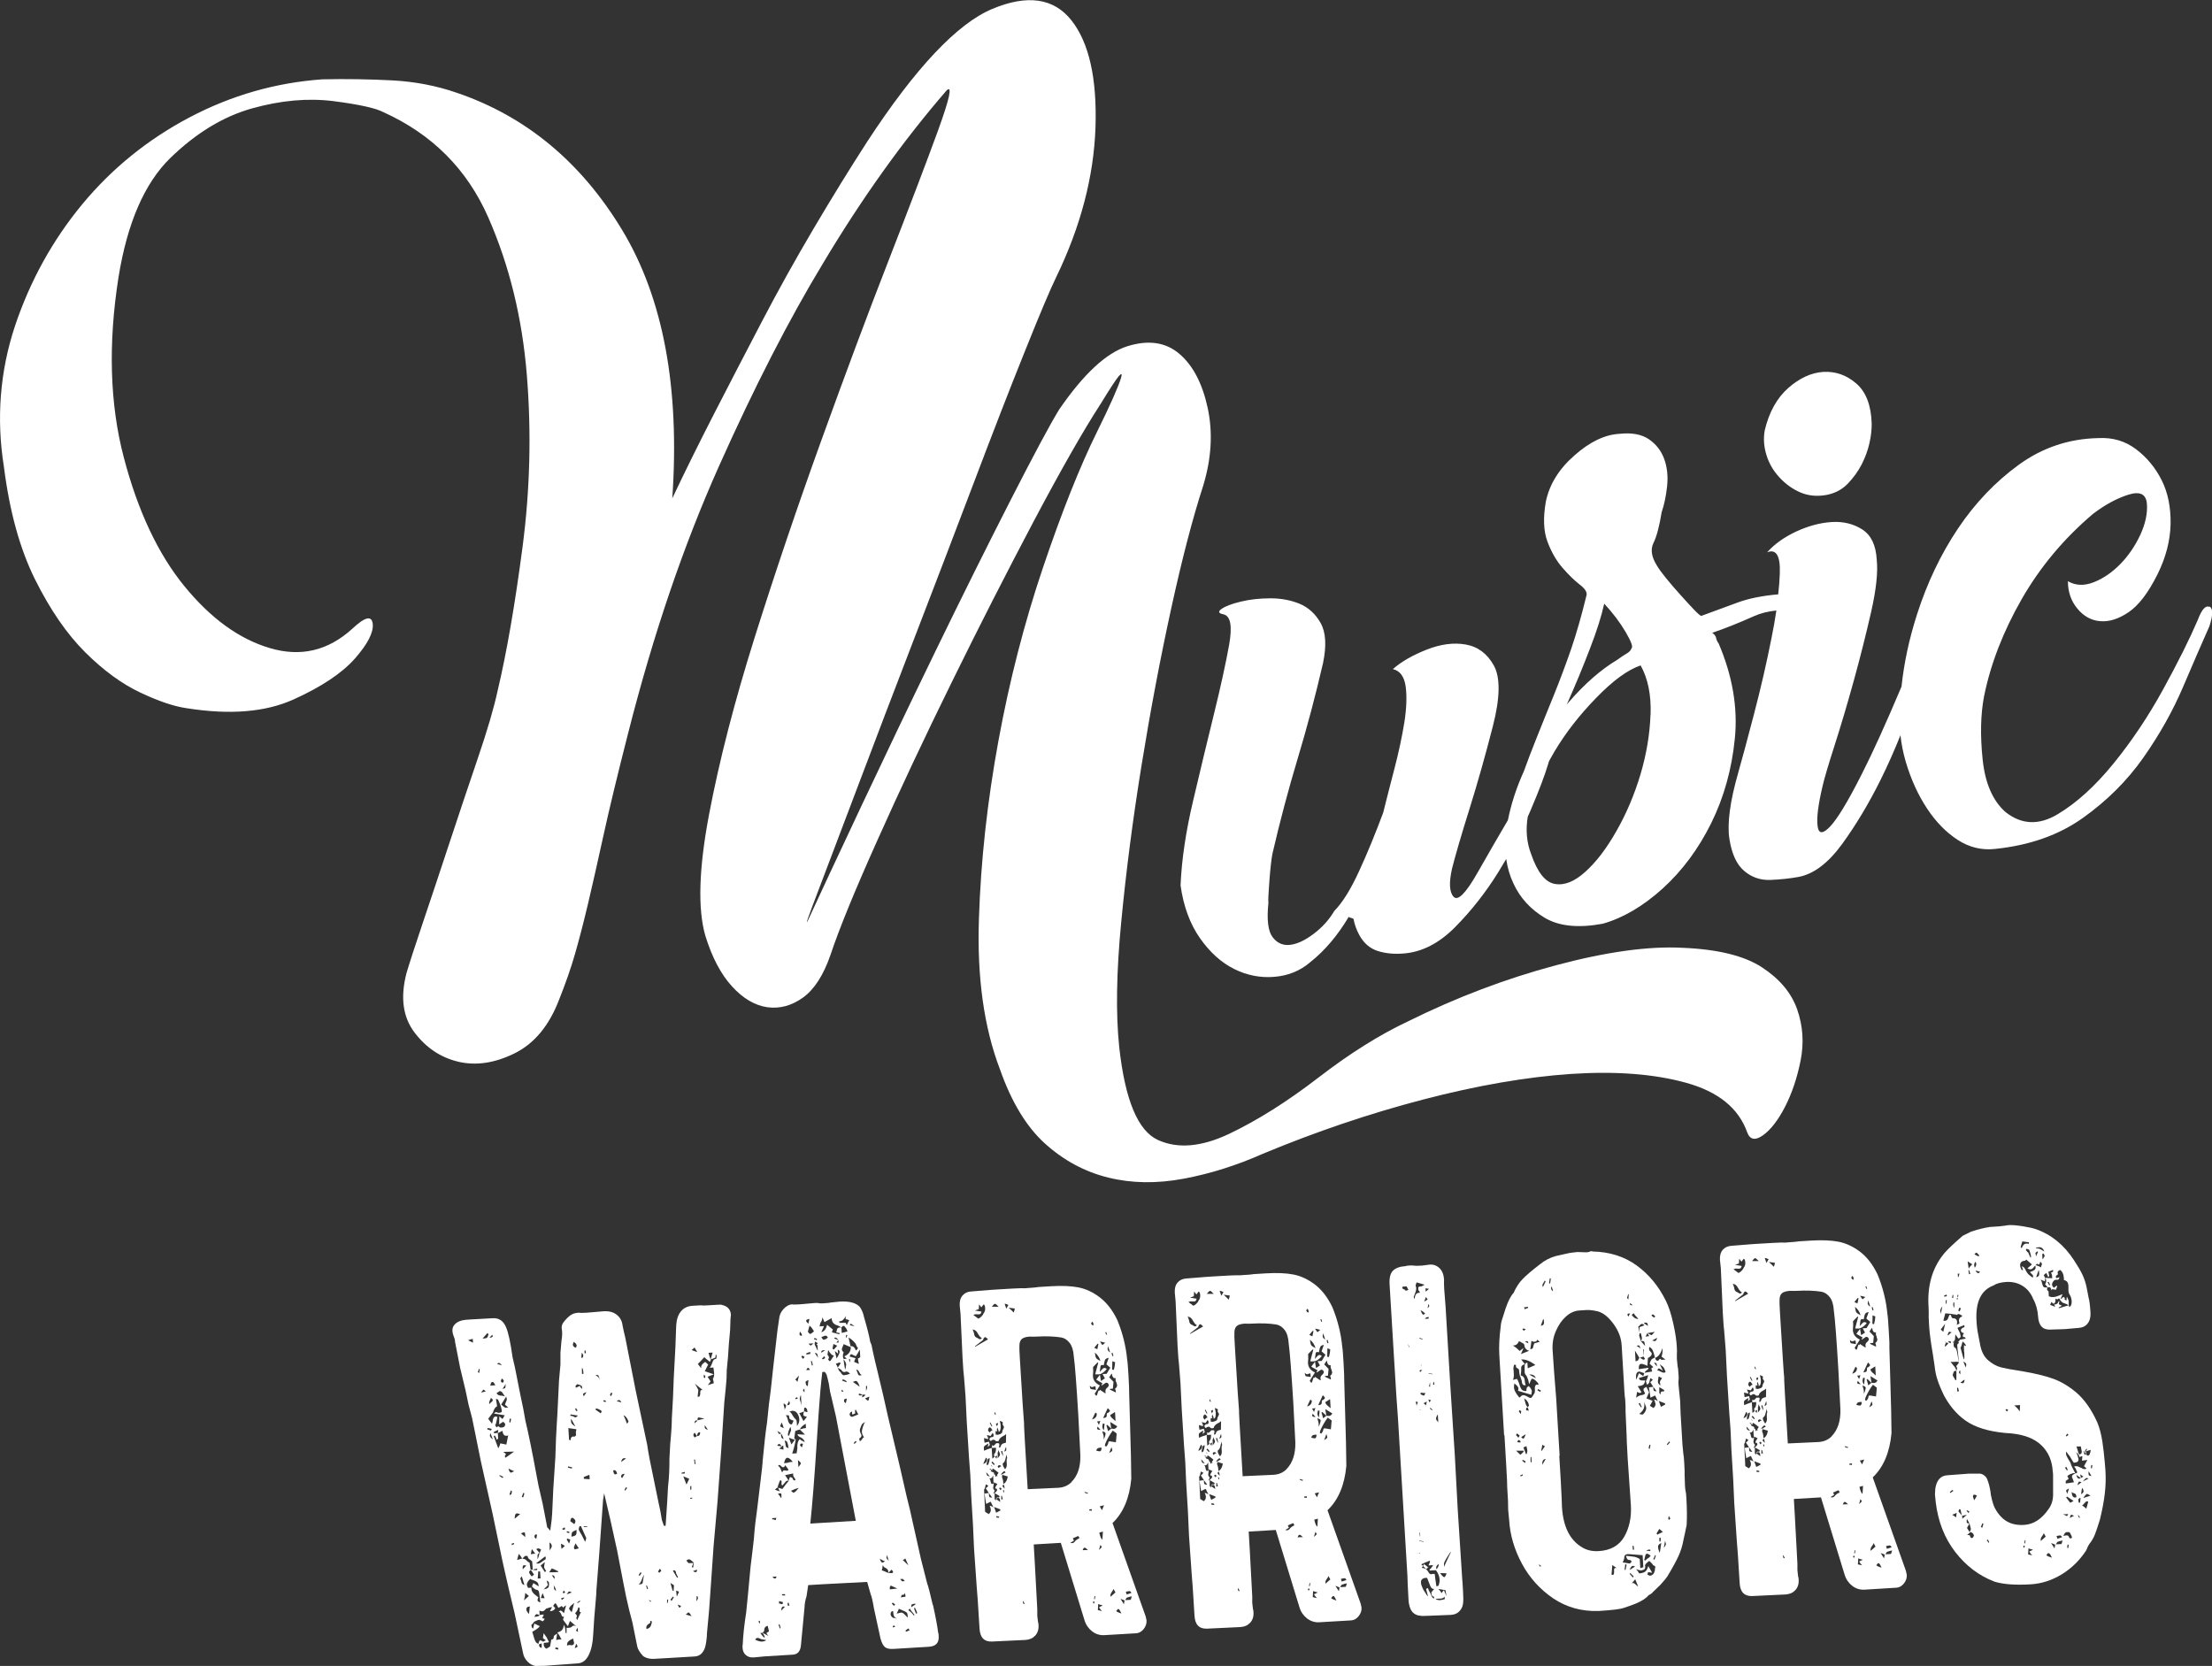
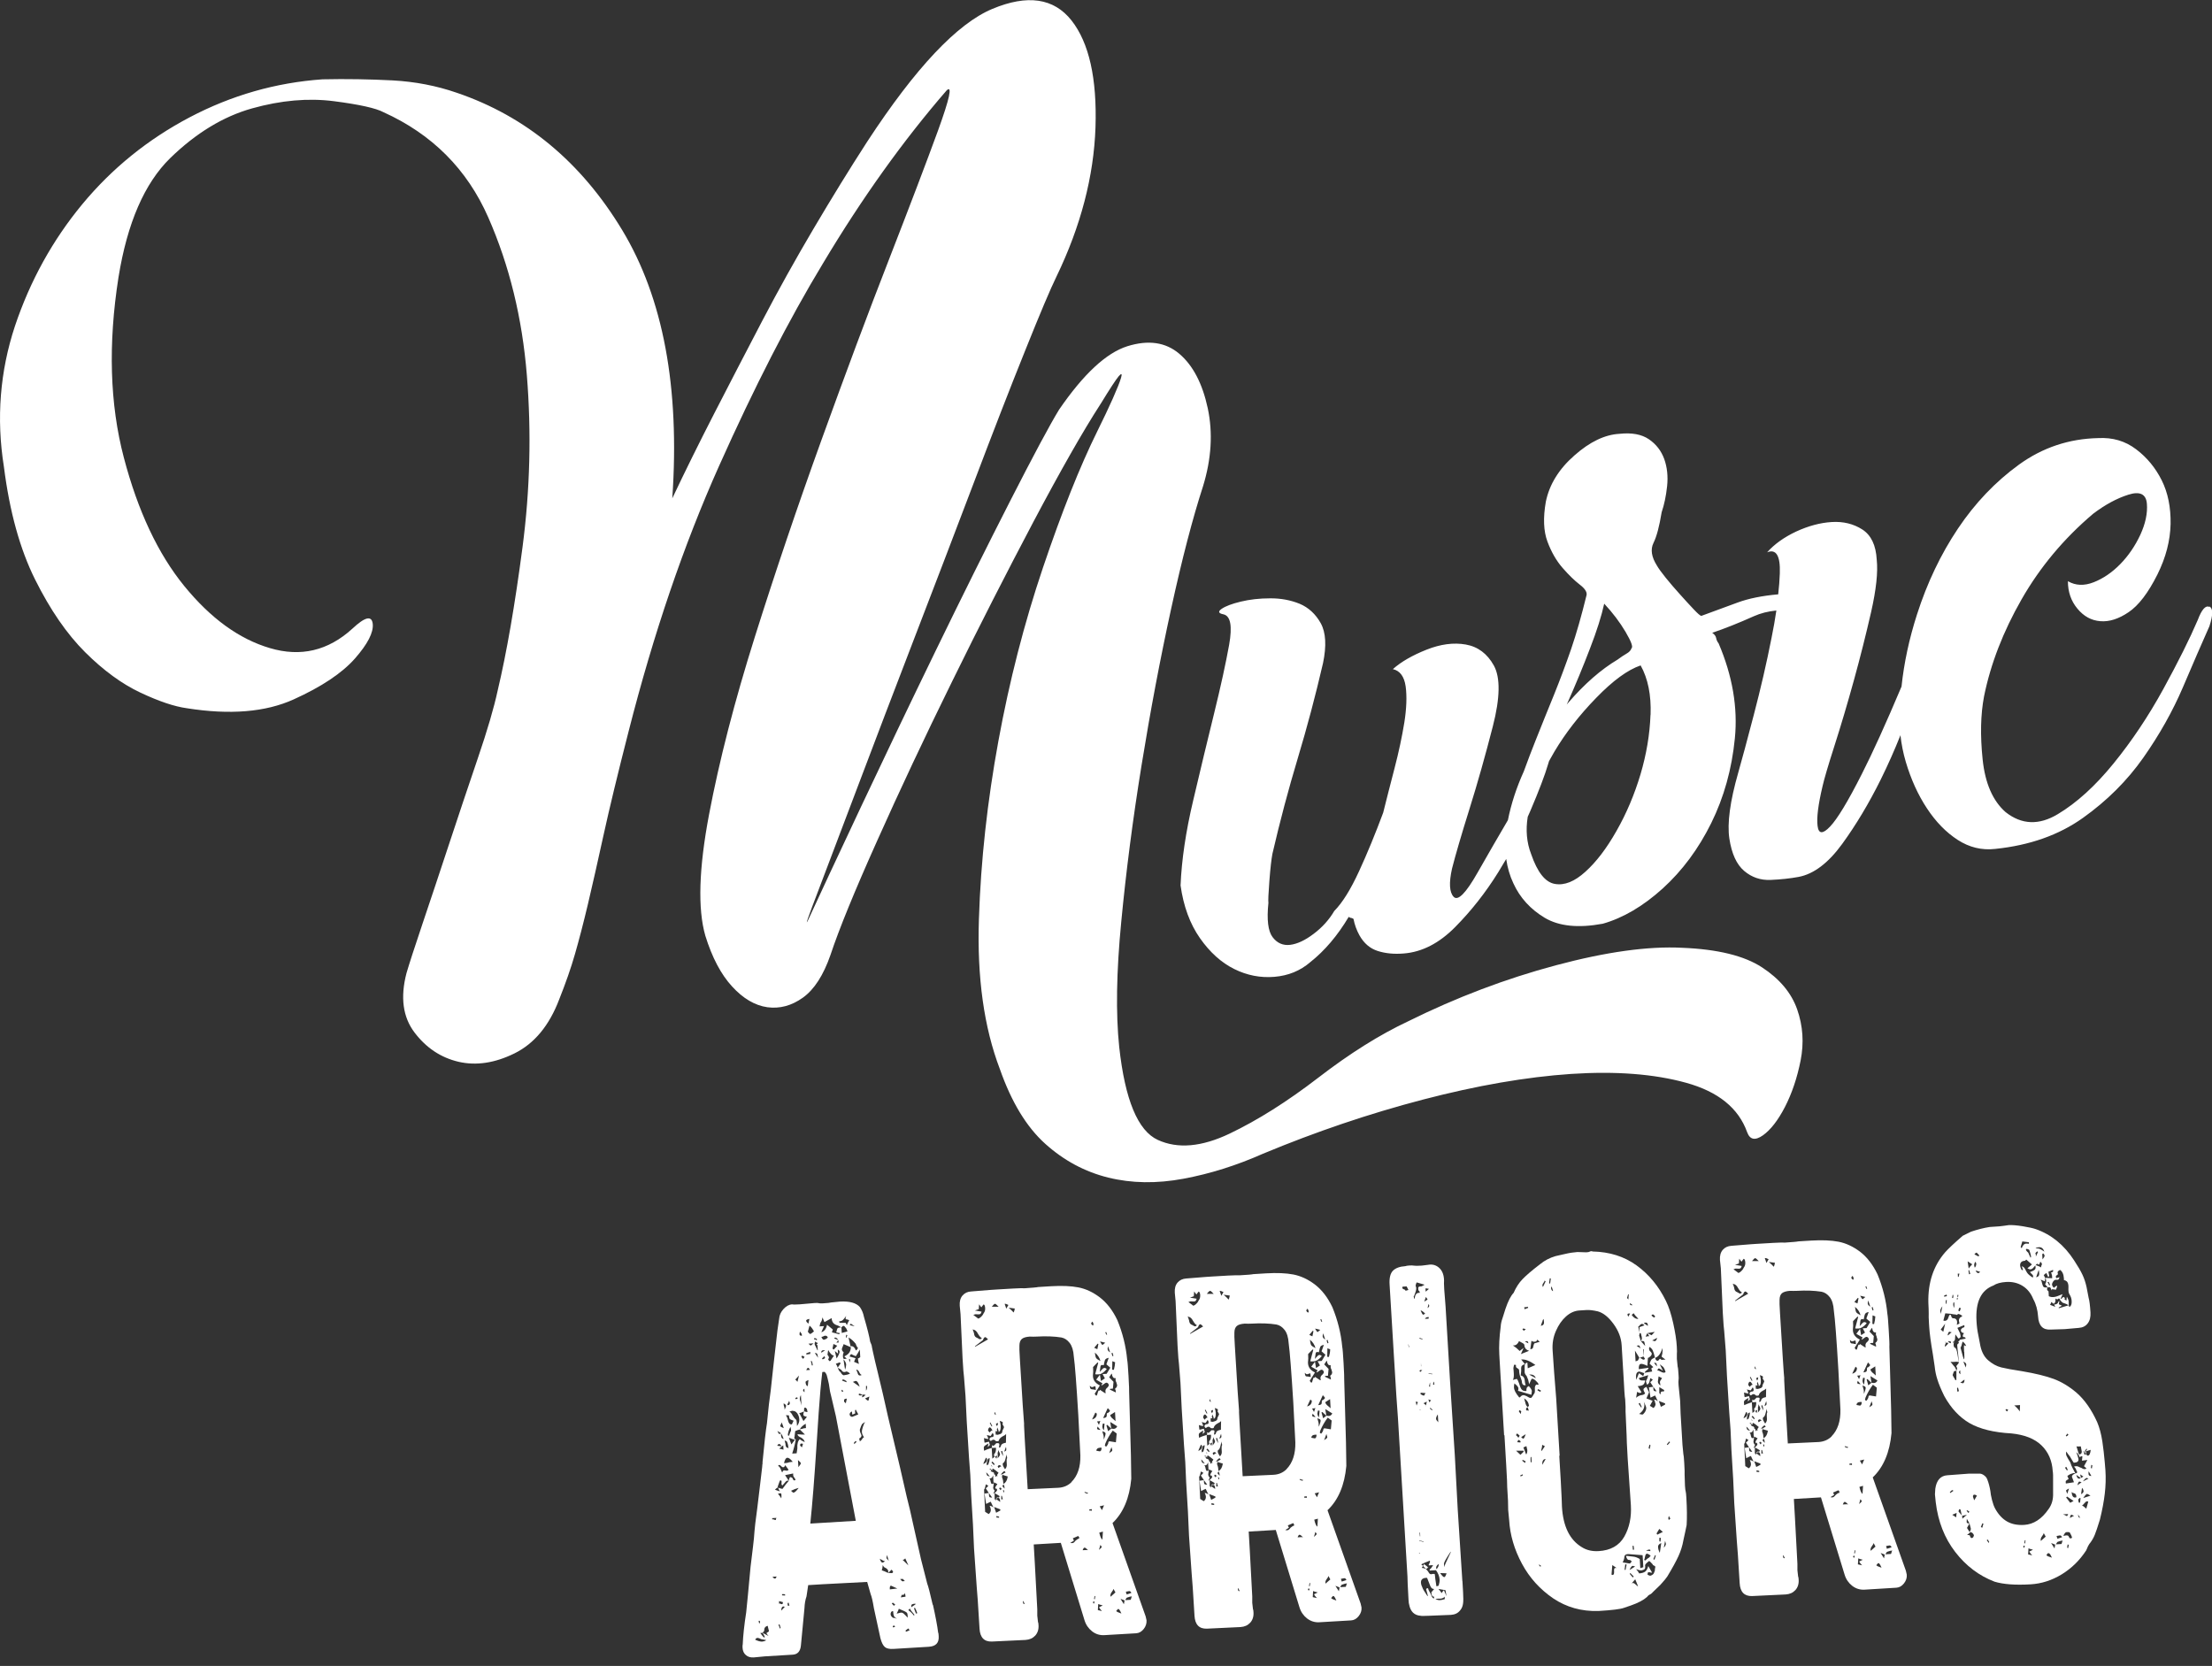
<svg xmlns="http://www.w3.org/2000/svg" id="Livello_2" data-name="Livello 2" viewBox="0 0 249.01 187.55">
  <rect x="0" y="0" width="249.01" height="187.55" fill="#333333" stroke="none" />
  <defs>
    <style>
      .cls-1 {
        fill: #fff;
        fill-rule: evenodd;
      }
    </style>
  </defs>
  <g id="CHI_SIAMO" data-name="CHI SIAMO">
    <g>
      <path class="cls-1" d="M123.9,45.47c1.05-1.72,1.73-2.75,2.04-3.12,.31-.36,.4-.3,.26,.18-.14,.48-.45,1.26-.93,2.34-.48,1.08-1.06,2.29-1.72,3.63-1.99,4.02-4.03,9.16-6.14,15.4-2.11,6.25-3.78,12.76-5.02,19.53-1.24,6.77-1.98,13.45-2.19,20.03-.22,6.58,.57,12.21,2.36,16.9,1.3,3.71,3,6.51,5.1,8.4,2.1,1.89,4.47,3.16,7.1,3.81,2.63,.65,5.45,.69,8.46,.13,3.01-.56,5.99-1.5,8.94-2.81,5.93-2.47,11.94-4.51,18.02-6.1,6.09-1.59,11.65-2.55,16.68-2.89,5.03-.33,9.35,0,12.96,1,3.61,1,5.89,2.85,6.86,5.56,.31,.85,.9,.97,1.78,.35,.87-.62,1.7-1.69,2.48-3.2,.78-1.52,1.37-3.26,1.76-5.23,.39-1.98,.26-3.89-.39-5.75-.65-1.85-1.97-3.43-3.96-4.73-1.99-1.3-4.98-2.04-8.97-2.2-3.84-.2-8.58,.46-14.23,1.97-5.65,1.51-11.19,3.61-16.62,6.3-3.22,1.51-6.59,3.63-10.11,6.34-3.52,2.71-6.86,4.81-10,6.31-3.14,1.5-5.84,1.74-8.08,.71-2.25-1.03-3.7-4.52-4.35-10.48-.39-3.73-.32-8.42,.23-14.07,.54-5.65,1.3-11.54,2.29-17.65,.99-6.11,2.1-11.99,3.33-17.61,1.23-5.63,2.43-10.22,3.59-13.79,.94-3.07,1.12-5.99,.53-8.77-.6-2.78-1.66-4.82-3.2-6.13-1.54-1.31-3.49-1.59-5.86-.85-2.37,.75-4.93,3.13-7.68,7.14-1.05,1.72-2.88,5.14-5.5,10.27-2.62,5.13-5.41,10.74-8.38,16.85-2.97,6.11-5.78,11.99-8.45,17.66-2.67,5.67-4.65,9.92-5.95,12.74-.33,.67,.06-.47,1.19-3.41,1.12-2.95,2.62-6.91,4.51-11.9,1.88-4.99,3.98-10.47,6.28-16.46,2.3-5.98,4.53-11.79,6.67-17.44,2.14-5.65,4.06-10.61,5.78-14.88,1.71-4.27,2.9-7.08,3.56-8.42,2.74-5.68,4.2-11.28,4.39-16.79,.18-5.51-.72-9.52-2.7-12.04-1.99-2.52-4.96-2.95-8.91-1.3-3.95,1.65-8.65,6.63-14.09,14.95-2.01,3.11-4.02,6.38-6.04,9.8-2.02,3.42-3.96,6.9-5.81,10.44-1.85,3.54-3.64,6.99-5.37,10.36-1.73,3.37-3.3,6.55-4.72,9.55,.86-12.48-1.02-22.54-5.64-30.2-4.62-7.65-10.83-12.81-18.63-15.46-2.28-.79-4.68-1.25-7.22-1.39-2.54-.13-5.17-.18-7.89-.12-5.26,.37-10.24,1.8-14.94,4.27-4.71,2.48-8.74,5.74-12.09,9.78-3.35,4.05-5.88,8.63-7.59,13.73C0,41.8-.43,47.09,.44,52.55c.64,5.05,1.81,9.28,3.51,12.69,1.7,3.41,3.58,6.14,5.64,8.19,2.06,2.05,4.13,3.56,6.21,4.54,2.08,.98,3.83,1.57,5.23,1.76,4.85,.77,8.86,.44,12.02-.99,3.16-1.43,5.45-2.96,6.9-4.6,1.44-1.64,2.11-2.94,2.01-3.91-.11-.97-.87-.79-2.29,.54-2.73,2.49-5.82,3.22-9.29,2.19-3.46-1.02-6.67-3.35-9.63-6.98-2.96-3.63-5.23-8.45-6.81-14.47-1.58-6.01-1.78-12.78-.6-20.3,.99-6.12,2.93-10.58,5.82-13.41,2.9-2.82,5.97-4.69,9.22-5.6,3.25-.91,6.32-1.18,9.2-.81,2.88,.37,4.75,.79,5.59,1.24,5.48,2.48,9.41,6.42,11.79,11.83,2.38,5.41,3.83,11.34,4.35,17.78,.52,6.44,.36,12.9-.49,19.37-.85,6.47-1.78,11.85-2.8,16.15-.41,1.9-1.15,4.44-2.23,7.6-1.08,3.17-2.15,6.37-3.22,9.61-1.07,3.25-2.07,6.24-3,9-.93,2.76-1.53,4.62-1.81,5.58-.71,2.72-.41,4.95,.9,6.68,1.31,1.73,2.96,2.83,4.95,3.3,1.99,.46,4.09,.15,6.32-.95,2.22-1.1,3.9-3.12,5.02-6.07,.72-1.81,1.32-3.51,1.78-5.12,.46-1.6,.95-3.48,1.46-5.63,.51-2.15,1.09-4.73,1.75-7.74,.66-3.01,1.6-6.91,2.83-11.71,2.81-11.02,6.2-20.96,10.17-29.84,3.97-8.88,7.87-16.49,11.71-22.83,4.4-7.36,9.05-13.85,13.93-19.48,.65-.58,.32,.93-.98,4.52-1.31,3.59-3.15,8.42-5.51,14.49-2.37,6.07-4.9,12.85-7.61,20.35-2.71,7.5-5.21,14.89-7.5,22.16-2.29,7.27-4.01,13.94-5.16,20.01-1.15,6.07-1.29,10.62-.42,13.65,.76,2.45,1.76,4.35,3.01,5.71,1.24,1.36,2.57,2.14,3.97,2.34,1.4,.19,2.74-.17,4.02-1.09,1.27-.92,2.3-2.52,3.09-4.8,.97-2.92,2.72-7.2,5.25-12.84,2.52-5.64,5.32-11.6,8.41-17.88,3.08-6.28,6.15-12.29,9.18-18.03,3.04-5.74,5.55-10.16,7.56-13.27Z" />
-       <path class="cls-1" d="M200.31,53.74c.69,.75,1.48,1.32,2.37,1.7,.89,.38,1.87,.47,2.93,.28,.95-.18,1.75-.6,2.4-1.27,.64-.67,1.16-1.39,1.57-2.18,.4-.79,.69-1.58,.87-2.39,.18-.8,.26-1.53,.25-2.19-.06-2.07-.64-3.58-1.75-4.53-1.11-.95-2.34-1.37-3.7-1.29-1.36,.09-2.67,.69-3.94,1.81-1.27,1.12-2.16,2.71-2.65,4.77-.16,.91-.1,1.83,.19,2.76,.28,.94,.77,1.78,1.46,2.53Z" />
      <path class="cls-1" d="M248.7,68.32c-.42-.19-.85,.3-1.29,1.47-.92,2.15-2.22,4.75-3.89,7.8-1.68,3.06-3.55,5.85-5.6,8.37-2.05,2.52-4.14,4.42-6.26,5.69-2.12,1.28-4.08,1.2-5.88-.22-1.44-1.26-2.31-3.24-2.59-5.94-.28-2.69-.23-5.06,.16-7.1,.74-3.65,2.15-7.29,4.22-10.91,2.07-3.62,4.75-6.84,8.07-9.65,1.35-1.02,2.66-1.73,3.96-2.14,1.29-.41,1.99-.07,2.08,1.01,.09,1.08-.16,2.25-.74,3.51-.59,1.26-1.34,2.36-2.26,3.3-.92,.94-1.92,1.62-2.99,2.04-1.07,.42-2.04,.38-2.9-.12,0,1.21,.36,2.24,1.07,3.09,.71,.86,1.56,1.33,2.57,1.41,1,.09,2.07-.25,3.19-1.01,1.12-.75,2.2-2.16,3.24-4.23,.96-1.93,1.45-3.83,1.49-5.71,.03-1.87-.3-3.51-1-4.91-.7-1.4-1.66-2.57-2.88-3.49-1.22-.93-2.64-1.35-4.27-1.26-3.28,.07-6.25,1.06-8.91,2.98-2.66,1.93-4.95,4.33-6.88,7.21-1.93,2.88-3.47,6.11-4.61,9.67-.88,2.74-1.46,5.45-1.74,8.11-1.76,4.17-3.25,7.45-4.46,9.83-1.56,3.09-2.76,5.07-3.58,5.93-.82,.87-1.3,.85-1.41-.07-.12-.91,.07-2.4,.56-4.47,.18-.8,.63-2.34,1.36-4.61,.73-2.28,1.45-4.71,2.17-7.32,.72-2.6,1.36-5.16,1.94-7.69,.57-2.52,.78-4.48,.63-5.88-.09-1.63-.63-2.76-1.62-3.4-1-.64-2.15-.92-3.45-.84-1.3,.08-2.63,.44-4,1.07-1.36,.64-2.45,1.42-3.27,2.34,1.02-.41,1.5,.38,1.43,2.37-.03,.73-.08,1.51-.18,2.36-1.82,.16-3.34,.47-4.56,.92-1.49,.55-2.85,1.05-4.08,1.5-.11,.02-.4-.23-.88-.74-.48-.51-1-1.07-1.55-1.69-.55-.61-1.08-1.22-1.58-1.84-.5-.62-.83-1.08-1-1.38-.62-.98-.75-1.83-.39-2.56,.36-.72,.66-1.88,.92-3.46,.28-.82,.49-1.79,.61-2.91,.12-1.12,.01-2.14-.32-3.07-.34-.93-.91-1.67-1.73-2.23-.82-.56-1.93-.76-3.32-.61-1.63,.09-3.32,.89-5.06,2.43-1.75,1.53-2.82,3.27-3.22,5.21-.32,1.82-.26,3.31,.18,4.49,.44,1.18,1.01,2.17,1.71,2.97,.7,.8,1.34,1.42,1.91,1.86,.58,.44,.84,.83,.79,1.17-.56,2.3-1.14,4.33-1.74,6.09-.61,1.76-1.25,3.47-1.92,5.13-.68,1.66-1.37,3.38-2.08,5.16-.42,1.04-.86,2.21-1.33,3.49-.82,1.81-1.42,3.64-1.79,5.49-1.07,1.82-2.21,3.79-3.41,5.9-1.32,2.33-2.22,3.24-2.7,2.73-.48-.51-.54-1.57-.18-3.18,.38-1.49,1.03-3.73,1.96-6.7,.93-2.97,1.8-6.07,2.63-9.3,.83-3.22,.86-5.51,.12-6.85-.74-1.34-1.8-2.13-3.16-2.37-1.36-.24-2.83-.05-4.42,.58-1.58,.63-2.85,1.35-3.79,2.19,.8,.18,1.28,.83,1.44,1.95,.15,1.12,.1,2.48-.15,4.06-.26,1.59-.62,3.3-1.1,5.14-.48,1.85-.91,3.52-1.28,5.01-.88,2.36-1.78,4.56-2.72,6.6-.94,2.04-1.86,3.53-2.79,4.47-.58,.99-1.36,1.85-2.32,2.57-.96,.73-1.84,1.14-2.65,1.24-.8,.09-1.46-.19-1.97-.87-.51-.67-.67-1.96-.47-3.86-.04-.21,0-1.04,.11-2.49,.11-1.44,.23-2.45,.34-3.03,.85-3.67,1.8-7.25,2.85-10.74,1.05-3.49,2-7.06,2.85-10.74,.4-1.94,.32-3.43-.26-4.48-.58-1.04-1.38-1.77-2.38-2.19-1.01-.41-2.12-.62-3.32-.61-1.21,0-2.31,.13-3.3,.37-1,.24-1.71,.51-2.15,.81-.44,.3-.37,.51,.2,.62,.8,.18,1.01,1.32,.64,3.42-.38,2.1-.94,4.67-1.69,7.72-.75,3.05-1.54,6.32-2.36,9.82-.83,3.5-1.3,6.69-1.42,9.56,.33,2.35,1.06,4.33,2.18,5.93,1.12,1.6,2.41,2.76,3.86,3.48,1.45,.72,2.96,1.01,4.52,.88,1.57-.13,2.92-.68,4.05-1.66,1.63-1.29,3.06-2.98,4.32-5.09,.12,.09,.21,.12,.27,.12,.05-.01,.14,.03,.27,.11,.12,.64,.34,1.25,.67,1.85,.5,.89,1.18,1.48,2.06,1.76,.88,.28,1.85,.37,2.93,.28,2.05-.16,3.98-1.15,5.78-2.97,1.8-1.82,3.42-3.87,4.85-6.17,.31-.5,.61-1,.9-1.5,.14,.97,.4,1.89,.81,2.75,.74,1.62,1.92,2.91,3.52,3.87,1.61,.96,3.79,1.18,6.54,.67,2.29-.65,4.54-1.97,6.75-3.97,2.2-2,4.02-4.45,5.46-7.36,1.43-2.9,2.32-6.08,2.66-9.55,.34-3.46-.27-7.03-1.83-10.68-.15-.19-.24-.39-.28-.61-.04-.21-.18-.4-.44-.58,1.44-.49,3-1.11,4.67-1.86,.78-.35,1.63-.56,2.55-.65-.14,.96-.32,1.99-.54,3.07-.56,2.85-1.23,5.74-2,8.68-.77,2.94-1.35,5.11-1.75,6.5-.93,3.25-1.26,5.72-1,7.43,.26,1.71,.82,2.92,1.67,3.64,.85,.72,1.84,1.06,2.98,1.01,1.14-.05,2.19-.16,3.15-.34,1.69-.32,3.33-1.55,4.9-3.71,1.57-2.16,3.01-4.57,4.33-7.23,.83-1.68,1.57-3.35,2.23-5.01,.11,1.02,.31,2.01,.6,3,.59,1.98,1.38,3.72,2.38,5.23,1,1.52,2.15,2.7,3.46,3.55,1.31,.85,2.72,1.19,4.22,1.02,3.88-.4,7.17-1.56,9.88-3.49,2.71-1.93,4.98-4.19,6.8-6.78,1.82-2.59,3.3-5.23,4.45-7.91,1.14-2.68,2.14-4.98,2.99-6.89,.42-1.28,.42-2.02,0-2.22Zm-69.72,4.71c.78-2.01,1.31-3.7,1.61-5.07,.96,1.03,1.76,2.09,2.4,3.17,.64,1.09,.87,1.71,.67,1.85-.07,.23-.25,.43-.55,.6-.3,.17-.64,.4-1.02,.68-1.88,1.12-3.71,2.73-5.52,4.82-.07,.08-.14,.16-.2,.24,.02-.05,.04-.09,.06-.13,.93-2.09,1.78-4.14,2.55-6.16Zm6.82,7.45c-.08,2.21-.46,4.45-1.13,6.71-.68,2.26-1.57,4.38-2.69,6.34-1.11,1.97-2.28,3.5-3.5,4.6-1.22,1.11-2.36,1.57-3.44,1.38-1.08-.18-1.97-1.3-2.68-3.37-.5-1.29-.62-2.69-.38-4.19,.1-.22,.2-.44,.29-.65,.99-2.32,1.65-4.07,1.99-5.23,.04-.14,.08-.26,.12-.39,.19-.35,.39-.7,.6-1.06,1.25-2.1,2.82-4.12,4.71-6.06,1.88-1.94,3.55-3.16,5-3.65,.83,1.49,1.2,3.34,1.12,5.55Z" />
-       <path class="cls-1" d="M81.26,146.9c-.05-.03-.23-.03-.54-.01l-1,.06c-.41,.03-.69,.03-.85,0l-.88,.05c-.57,.03-1.01,.24-1.33,.62-.32,.38-.5,.92-.54,1.62l-.09,2.45-.18,3.36-.09,2.31-.13,2.32c0,.57-.05,1.53-.18,2.86l-.09,1.68c.01,1.06-.04,2.12-.16,3.18l-.09,1.64-.18,2.73h-.19s-.23-.65-.23-.65l-.17-.99-.21-.98-.99-4.83-.17-.94-.12-.76-.22-1.03-1.07-5.05-1.17-5.95-.15-.62-.16-.76c-.05-.48-.26-.88-.63-1.18-.37-.31-.87-.45-1.51-.41l-1.88,.16c-.46,.03-.73,.03-.81,0-.39,0-.72,.08-.99,.26-.27,.18-.55,.46-.84,.84-.14,.19-.21,.41-.19,.65,.08,.42,.07,.9-.03,1.45l-.11,1.32v1.31s-.16,1.78-.16,1.78l-.19,3.9-.06,.95-.09,1.68-.07,2.09-.24,3.68-.05,1.09c-.05,1.27-.09,2.04-.13,2.32l-.16,1.23-.17-.22-.17-.17-.17-.89-.34-1.75-.47-2.05-.23-1.21c-.5-2.72-.92-4.76-1.25-6.13l-.24-1.34-.32-1.52-.61-3.09-.27-1.16c-.23-1.65-.47-2.78-.74-3.4-.3-.71-.8-1.04-1.49-1l-1.77,.1-.73,.04c-.49,.03-.79,.06-.92,.1-.36,.08-.64,.23-.84,.44-.21,.21-.3,.46-.28,.76,.01,.18,.06,.39,.15,.62,.09,.18,.14,.38,.15,.63l.56,2.86,.62,2.59,.33,1.57,.4,1.52,.33,1.61,.27,1.34,.38,1.88,1.32,5.9,1.13,5.41,.27,1.21c.11,.48,.25,1.09,.42,1.83,.17,.75,.4,1.68,.67,2.81l.96,4.52c.07,.36,.25,.67,.52,.94,.27,.27,.57,.43,.88,.47l1.04-.02,3.69-.27c.54-.03,.96-.34,1.25-.94,.3-.59,.47-1.39,.51-2.38l.12-1.86,.16-1.87c.05-.49,.07-.89,.08-1.23l.22-2.82,.11-1.41,.42-5.91,.06-.37,.06-.36c.48,1.99,.97,4.15,1.47,6.48l.67,3.49,.33,1.66,.36,1.56,.35,1.34,.55,2.73c.07,.3,.28,.65,.64,1.05,.38,.28,.88,.38,1.52,.31l1.42-.08,2.88-.17c.56-.03,.95-.37,1.17-1.02,.06-.21,.12-.5,.16-.85,.04-.35,.06-.58,.05-.71,.18-1.73,.31-3.34,.4-4.82l.35-5.05,.44-4.96,.42-5.82,.34-5.32,.17-1.68,.09-1.09,.02-.91,.14-1.46,.1-1.5,.14-1.55,.04-1.23,.05-.5c-.04-.6-.38-.97-1.03-1.11Zm-28.57,3.98l.34-.11c.1,0,.17-.03,.19-.06l.03,.45-.56-.28Zm1.26,3.68l-.16-.08,.13-.37h.08s-.05,.45-.05,.45Zm3.43,5.14l.16,.04-.09,.41s-.07-.04-.12-.04l.05-.41Zm-.38-2.47c0,.12,.03,.2,.05,.22,0,.12,0,.2-.03,.23l-.17,.42c0,.06,.12,.17,.37,.34-.18,.04-.3,.05-.37,.02-.07-.03-.21-.14-.43-.34l.56-.89Zm-1.1-.39l.37-.25,.08,.04c.1,.02,.19,.1,.24,.21l.25,.35-.35-.07c-.28,.02-.48-.08-.6-.28Zm.97-.58s-.13,.08-.3,.09c.17-.22,.28-.41,.35-.56,0,.27-.03,.43-.05,.48Zm-.16-.78s-.02,.07-.05,.12c-.03,.05-.07,.07-.09,.07-.11-.05-.17-.11-.18-.17-.02-.06,.02-.17,.12-.32,.14,.14,.21,.24,.21,.3Zm-.59-2.05c.08,0,.21,.08,.4,.25l-.19-.03-.27-.07s-.06,0-.09,0c.05-.09,.1-.14,.16-.14Zm-.3,4.05s.08,.04,.16,.04l.08,.04c.23,.47,.37,.87,.42,1.2,.06,.18-.04,.27-.29,.29h-.12s-.08-.03-.08-.03c-.03-.03-.08-.04-.16-.04-.08,0-.15,.06-.22,.15l1.21,.2-.25,.42-.36-.3-.02,.91,.44-.3c.16,.11,.24,.21,.25,.3l-.06,.19c-.07,.1-.2,.15-.38,.16-.1,0-.17,0-.19-.03-.11-.14-.23-.14-.35,.02l-.17-.26c.07-.06,.13-.22,.17-.46l.09-.46c-.29-.13-.46,0-.52,.39-.02,.18-.05,.3-.09,.37l-.42-.56,.29-.38,.25-.33c.02-.12,.07-.25,.15-.39,.08-.14,.18-.24,.31-.31l-.13-.81Zm-.29-1.88c.07,.06,.14,.17,.23,.35l-.58,.04,.07-.18c0-.06,0-.11,.03-.14,.1-.1,.18-.12,.25-.06Zm-.11-5.34l.05,.18c-.02,.09-.15,.14-.38,.16l.33-.34Zm-.15,7.12c.27,.17,.26,.33,0,.5-.11,.09-.17,.16-.18,.22-.02-.08-.03-.16-.02-.23,.02-.11,.09-.27,.2-.49Zm-.4-7.31l.12,.13c-.04,.18-.09,.31-.15,.37-.06,.07-.17,.1-.32,.11h-.19s.54-.61,.54-.61Zm-.72,6.7c.17-.22,.26-.33,.29-.33,.02,0,.11,.07,.24,.21l-.53,.12Zm.74,3.98l.47,.11-.1,.19-.43-.15c.05-.06,.07-.11,.07-.14Zm.25,.89s.02-.14,.06-.32l.28,.71c-.21-.14-.32-.27-.33-.39Zm.46,.02l.11-.05,.13,.26,.04,.09c0,.06,.02,.1,.05,.13l.15-.14-.04-.63-.42,.03s-.04-.07-.05-.13l.3-.15,.22-.1-.05,.37,.52-.26c.05,.39,.2,.58,.46,.56,.1,0,.17-.03,.19-.06l-.21,1.05-.67-.14c-.04,.18-.12,.37-.24,.56l-.51-1.37Zm.98,4.74l-.36-.25,.03-.09,.4,.2-.07,.14Zm.24-2.46l.14-.24c-.11-.11-.22-.2-.32-.25l1.23-.03-.96,.69-.09-.17Zm.53,4.36s.03-.08,.03-.14l.03-.09,.1-.28,.12,.08s-.03,.11-.03,.23c-.02,.12-.1,.19-.26,.2Zm.26,5.64v-.18c.14,0,.23-.03,.26-.06v.14s-.26,.11-.26,.11Zm-.07-8.15c-.13,0-.23-.15-.3-.48,.06,.06,.27,.16,.64,.32l-.34,.16Zm8.28-13.76h.08s.05,.13,.06,.31h-.16c0-.17,0-.28,.02-.31Zm.21,4.7l-.32,.47c-.06-.15-.08-.24-.06-.29,.02-.05,.15-.11,.38-.18Zm-.51-2.05c-.02-.39-.02-.63,0-.72,.08,.12,.13,.26,.14,.44l.02,.27h-.15Zm-.03-2.39c.11,.12,.17,.23,.17,.35,0,.06-.03,.14-.1,.23-.05,0-.09-.01-.12-.04l.05-.55Zm-.44,3.56l.27,.08c.13,.05,.2,.14,.21,.26l-.03,.18-.13-.17-.09-.18-.45,.21-.05-.18c.14-.19,.23-.26,.26-.2Zm-.35,18.58c-.11-.14-.12-.28-.02-.41l.1-.28,.38,.57-.46,.12Zm.58,5.76l.04,.09-.3,.2-.04-.09,.3-.2Zm-.64,.26l-.28,1.06c-.19-.2-.29-.34-.3-.44,0-.03,.06-.12,.18-.28l.4-.34Zm-.44-9.21c.04-.24,.11-.37,.21-.37,.05,0,.09,.01,.12,.04,.16,.11,.24,.23,.25,.35,0,.09-.04,.2-.13,.33l-.45-.34Zm0,2.08l-.13,.46-.26-.44,.03-.14,.35,.12Zm.22-.83c.05-.06,.21-.15,.48-.26,.02,.27,0,.45-.06,.55-.06,.1-.23,.17-.51,.21,0-.27,.04-.44,.09-.5Zm.6-13.71s-.06,.04-.11,.1c-.05-.06-.11-.14-.17-.26l.11-.1c.06,.12,.11,.2,.17,.26Zm-.43-7.72l.2,.17c.08,.09,.12,.16,.13,.22,0,.09-.03,.18-.1,.28-.21-.08-.32-.19-.33-.34,0-.09,.03-.2,.1-.32Zm-.36,8.17l.82,.13c-.1,.13-.18,.19-.26,.2-.08,0-.17-.03-.28-.12-.18-.05-.29-.06-.31-.03l.03-.18Zm.55,1.37c-.13-.08-.25-.17-.34-.25-.09-.08-.15-.2-.16-.35,0-.15,0-.24,.02-.27l.48,.88Zm.1,.31c0,.09,0,.15-.03,.18-.02,.03-.03,.11-.02,.23v.04c.03,.12,.03,.21-.02,.27-.05,.06-.1,.1-.15,.1h-.08c-.21-.04-.33,.1-.36,.43l-.16-.08-.08-1.31,.9,.13Zm-.48,4.28l-.03,.14-.43-.11v-.14s.46,.11,.46,.11Zm-.57,7.19l.27,.07c0,.06,0,.11-.03,.14l-.27-.07c0-.06,0-.11,.03-.14Zm.25,6.78c.08,0,.17,.04,.28,.12l-.57,.21c.14-.22,.24-.33,.29-.33Zm-.51-7.21l.05,.22-.27,.06-.05-.13,.26-.15Zm-.13,7.43l-.04-.04-.04-.09s.03-.09,.1-.19l.16,.17-.07,.09s-.06,.05-.11,.05Zm.07,.54l-.26,.2-.09-.18,.34-.11v.09Zm.08-5.89l-.37,.34c-.03-.06-.05-.25-.07-.58,.13,.05,.28,.13,.44,.25Zm-1.47,0c0,.09-.03,.18-.1,.28-.07,.09-.12,.19-.14,.28l-.02-.95c.16,.11,.25,.24,.25,.39Zm0,2.54c.1,.02,.34,.13,.71,.32v.09c-.53,.03-.87,.04-1,.02l.28-.43Zm.4,2.24l.09,.27c-.16-.05-.24-.15-.25-.3l-.02-.32,.18,.35Zm-.27-1.3l-.13-.17c.2-.01,.31,.07,.32,.25l-.03,.18c-.06-.12-.12-.2-.17-.26Zm-.47,.57c.04,.3,.03,.5-.04,.61-.07,.11-.24,.19-.53,.24l.47-.48-.15-.53,.24,.17Zm-.47,1.84c-.23,.01-.37,0-.43-.02l.2-.55,.23,.57Zm.02-2.94l-.47-.74,.48-.39-.06,.32c-.02,.06-.03,.17-.02,.32l.22,.39-.15,.1Zm.05-1.77s.04,.07,.05,.13v.18s-.36,.25-.36,.25c-.2,.16-.37,.25-.52,.26l-.2-.03,1.03-.79Zm-.54,2.48l-.31,.02,.07-.82,.2,.03,.05,.77Zm-.34-1.11l-.07,.19-.45-.03c.06-.06,.23-.11,.51-.15Zm.41-2.11l-.17,.37c-.08,.37-.16,.6-.23,.69v-.23c-.03-.27,.05-.43,.23-.47l-.37-.43c.17-.13,.35-.11,.54,.06Zm-.73-1.59c.03-.09,.09-.14,.16-.14l.12,.04-.09,.46-.12-.08c-.08-.08-.11-.17-.07-.27Zm-.31,1.51l.38,.52c-.28,.02-.45,.04-.5,.08l.12-.6Zm-.45,.89c.03,.15,.12,.25,.25,.3l.24,.21,.06,.93-.23-.02,.38,.57-.26,.2c-.19-.2-.29-.36-.3-.48,0-.06,.06-.14,.18-.24l-.13-.85c-.08,0-.18-.06-.32-.21-.14-.14-.27-.21-.4-.2h-.08c.14-.22,.28-.33,.4-.34,.13,0,.2,.03,.2,.12Zm-.17,.96l-.18,.19-.22,.24c-.04-.3,0-.45,.13-.46l.27,.03Zm-.34-8.17s.07,.04,.12,.04c-.02,.09-.04,.18-.06,.25-.02,.08-.04,.15-.07,.21l-.16-.04,.16-.46Zm.04,4.43c.08,0,.13,.04,.16,.13l.02,.41-.49-.42,.3-.11Zm-.78-2.13l.39,.07-.62,.54c0-.39,.08-.59,.23-.6Zm.23,4.56c.14,.14,.26,.32,.38,.52l-.57,.17,.19-.69Zm.31,3.2c-.03-.15-.07-.25-.09-.29-.03-.04-.04-.08-.05-.11l.03-.09,.14-.19,.29,.98c-.16-.02-.27-.12-.33-.3Zm.37,1.61l.05-.41,.41,.34-.55,.49,.09-.41Zm.47,1.96c-.19-.2-.29-.37-.3-.53,0-.12,.05-.21,.17-.28,.13,0,.2-.03,.23-.06l-.1,.87Zm.25-2.96l-.35,.02c-.09-.15-.13-.26-.14-.36-.01-.18,.12-.4,.39-.66,.05,.06,.17,.11,.36,.16,.21,.08,.36,.16,.44,.25,.08,.09,.13,.23,.14,.44l-.6-.37-.07,.18-.1,.19c.25,.26,.42,.38,.53,.38,.16,.02,.25,.12,.29,.3l.14,1.12c-.21-.05-.32-.13-.32-.25,0-.09,.03-.2,.1-.32l-.28-.21c-.32-.22-.49-.47-.51-.74v-.13Zm1.17,6.77c-.18-.02-.28-.12-.29-.3v-.1s.3-.1,.3-.1v.5Zm1.85,.2l-.31-.07,.03-.18,.31,.07c0,.09,0,.15-.03,.18Zm.93-1.87h-.08c-.02-.36-.05-.58-.08-.67l-.13-.26c0,.48-.24,.77-.72,.86l.26,.39c.09,.21,.16,.34,.22,.39-.33,.02-.54,.05-.61,.08l.11-.73-.22,.15c-.13,.07-.18,.18-.17,.33-.02,.12-.1,.19-.26,.2v-.04s-.15,.82-.15,.82l-.41,.25c-.19-.11-.29-.25-.3-.43,0-.12,0-.2,.02-.23,.33-.02,.52-.05,.57-.08l-.26-.53-.34-.48-.08,.55,.32,.25-.07,.05c-.05,0-.09,.02-.11,.05-.02,.03-.07,.05-.15,.05l-.04-.04-.24-.12c-.08,.04-.13,.1-.16,.19-.03,.07-.04,.15-.04,.22-.11-.03-.2-.08-.27-.15-.07-.09-.14-.22-.2-.4l-.24-.8,.41-.25c.17-.1,.32-.23,.44-.39l-.59-.28c0-.15-.06,.04-.16,.55l-.12-.08-.09-.31,.18-.19,.14-.19c.27-.14,.46-.21,.57-.21l.24,.08c.14,.14,.26,.07,.37-.2h.04s-.31-.07-.31-.07l.17-.37-.04-.04c-.26,.02-.4,.04-.42,.07l-.11,.1s-.09,.05-.19,.06c-.18,.01-.28,.03-.3,.06,.09-.22,.17-.33,.25-.33,.08,0,.19,.03,.35,.11l-.03-.5,.31,.07c.15,0,.3-.11,.44-.3,.3-.11,.53-.17,.68-.18l-.1,.19c-.05,.07-.09,.16-.14,.28,.31-.02,.51-.14,.6-.35l-.12-.13-.12-.13c.12-.19,.2-.28,.25-.29,.05,0,.16,.17,.34,.52l.19-.1,.15-.1c.05,0,.12,.05,.2,.17,.07-.09,.18-.18,.33-.25l-.25,.88s-.08-.08-.16-.17c-.08-.08-.16-.13-.24-.12l-.19,.1c.1,.02,.2,.12,.29,.3,.04,.21,.13,.31,.29,.3h.04c-.05,.06-.09,.17-.13,.32l.55,.74,.23-.6,.69,.59c-.21-.11-.38-.08-.5,.08-.05,.06-.19,.1-.42,.11h-.15s0,.6,0,.6Zm.62,1.37h-.12s-.11-.03-.23-.02c-.02,.03-.09,.05-.19,.06,0-.15,.02-.27,.07-.37,.06-.09,.18-.19,.35-.29,.13-.04,.21-.09,.26-.15l.11,.49v.09c-.04,.12-.12,.19-.25,.2Zm.33,.34l.16-.51c.11,.17,.16,.28,.15,.33-.01,.05-.12,.11-.32,.18Zm.15-2l.17-.33c.02,.3,.04,.47,.07,.49-.16-.05-.24-.11-.24-.17Zm.12-1.18c-.11-.14-.12-.28-.02-.41,0-.09-.08-.21-.21-.35,.22-.22,.33-.44,.35-.65,.13,0,.18,.05,.17,.17l-.02,.27c0,.06,.05,.09,.12,.08h.04s-.41,.88-.41,.88Zm1-9.07l-.1,.28-.35-.7-.35-.61c-.03-.06-.03-.14,0-.25,.03-.11,.06-.18,.08-.21h.15s.58,1.31,.58,1.31c.03,.03,.02,.09-.03,.18Zm-.27-1.39l.03-.09c.23-.01,.37,0,.42,.02v.04s-.46,.03-.46,.03Zm.02-5.44v-.18s.23-.12,.63-.26l.03,.5-.66-.05Zm1.64-11.62s.1,.21,.17,.51c-.06-.18-.13-.29-.21-.35l-.28-.21c.18-.01,.29,0,.33,.05Zm.27,4.26l-.6-.42,.07-.14c.29,.07,.5,.18,.64,.32l-.1,.23Zm2.62,5.05l.23,.03-.56,.4c.06-.28,.17-.42,.32-.43Zm-.74-6.48s.09-.05,.19-.06c.08,0,.16,.08,.25,.26l-.55-.15c.05,0,.09-.02,.11-.05Zm-1.34,.17l-.24-.08v-.13s.23,.03,.23,.03c.02,0,.04,.01,.04,.04-.02,.03-.03,.08-.03,.14Zm.62-.67l-.08-.09c-.05,0-.07-.01-.04-.04,.04-.12,.09-.22,.14-.28l.12,.08-.13,.33Zm.37,8.76c-.06-.06-.1-.19-.14-.4,.13-.04,.2-.04,.23-.01,.05,.03,.1,.08,.14,.15,.04,.07,.07,.15,.07,.24-.15,.07-.25,.08-.31,.02Zm.88,.45c-.06-.06-.1-.08-.12-.08-.02-.24,.08-.37,.28-.38h.12s-.28,.46-.28,.46Zm.32,1.43l-.04-.09s-.02-.01,0-.05l.18-.28,.09,.13-.21,.28Zm.24-7.53c-.03-.06-.06-.12-.09-.2-.03-.07-.06-.15-.09-.24l-.23-.53c.21,.08,.39,.29,.54,.65,.05,.03,0,.14-.14,.33Zm1.5,16.71l.12,.08-.21,.33c-.06-.06-.1-.08-.12-.08l.21-.33Zm.26,1.16c-.02,.12-.12,.19-.3,.2h-.19c.15-.06,.28-.25,.39-.56,.04-.12,.09-.23,.13-.32,.05-.09,.08-.16,.1-.19v.04s-.14,.82-.14,.82Zm.98,2.12c-.07,.03-.13,.04-.17,.01-.04-.03-.09-.09-.14-.17l.32,.16Zm-.53-1.82l.14,.4c-.05,0-.09,.02-.11,.05l-.1-.4,.07-.05Zm.56,4.18c0,.06,0,.11-.03,.14-.02,.12-.06,.23-.12,.33-.06,.09-.13,.16-.2,.19l-.23,.1c-.09-.24,0-.44,.27-.61,.1-.03,.15-.1,.14-.19v-.14s.19,.08,.19,.08l-.03,.09Zm.86-5.58l-.16-.13,.21-.33,.17,.22-.22,.24Zm.94,3.39h-.08s.01-.4,.01-.4c.03,.03,.07,.04,.12,.04l-.05,.37Zm3.02-28.75l.3,.52-.63-.23,.33-.29Zm.63,5.26c-.02,.18-.07,.28-.18,.28h-.11s.08-.68,.08-.68v-.09s-.18-.35-.18-.35l-.21-.35,.89,.72c-.13-.02-.21,0-.25,.08-.03,.08-.05,.21-.03,.39Zm-.88,11.73l-.23,.06v-.13s.22-.01,.22-.01v.09Zm-.23-1.39h.12s-.01,.4-.01,.4h-.12s.01-.4,.01-.4Zm-1.74,9.52c.08,.02,.12,.13,.14,.31l.22,.44-.11,.05-.47-.79c.12-.07,.2-.07,.23-.01Zm-.37,3.42l-.12-.17,.29-.34,.08,.09-.25,.42Zm.24-1.15h-.12s-.25-.88-.25-.88l.4,.25-.04,.64Zm.27-.02c.21,.05,.31,.1,.32,.16l-.24,.51-.08-.67Zm.39,1.92c-.05,0-.12-.11-.21-.35l.39,.16c-.09,.13-.16,.19-.18,.19Zm.21-15.18l.38-.11v.18s-.37,.02-.37,.02v-.09Zm.88,.67l-.31,.65-.36-.93,.67,.28Zm-.39,15.28l.29-.24c.05,0,.12,.05,.2,.17,.06,.12,.12,.2,.17,.26l-.67-.19Zm.27-5.81l-.09-.13-.12-.13,.15-.1s.07-.05,.15-.05c.13,.02,.3,.15,.53,.38l-.05,.54c-.07,0-.13,0-.16-.04l.17-.46c-.33,.02-.53,.02-.58-.01Zm.55,.92l.45-.16c-.01,.18-.06,.28-.14,.28-.1,0-.21-.03-.32-.12Zm.1-12.55h.12c.02,.26,.04,.43,.07,.49h-.12c-.01-.26-.04-.43-.07-.49Zm.44,15.64l-.03,.09-.14,.23,.04-.59h.08c.06,.14,.08,.23,.05,.26Zm-.02-18.29h-.08s-.26,.16-.26,.16c-.19-.2-.19-.38,0-.54l.26,.39,.06-.28c.05-.09,.11-.14,.19-.15h.11c0,.27-.1,.41-.28,.42Zm.01-1.77l-.37,.34c.01-.21,.07-.32,.17-.33h.19c-.04-.22,0-.33,.13-.34l.63,.14-.76,.18Zm.67-4.84l.02-.32,.16,.17-.02,.23-.08-.04c-.05,0-.08,0-.08-.04Zm.11,5.61v-.23s.36,.52,.36,.52c-.23-.05-.36-.14-.36-.29Zm1.27-7.68c-.13,0-.22,.05-.28,.13-.06,.08-.12,.23-.19,.44-.07,.19-.15,.33-.24,.42l.42-.03,.08,.63c.02,.27-.02,.47-.12,.6-.02,.03-.02,.11,.02,.23,.03,.06,.05,.16,.06,.31l-.68,.22c.14-.16,.25-.3,.32-.43l-.34-.52,.71-.27-1.02-.35,.38-.75-.33-.3c-.32,.2-.48,.41-.46,.62v.09s-.37-.47-.37-.47l.73-.77c.11,.11,.27,.26,.49,.42,.05,.06,.11,.08,.16,.06,.05-.02,.07-.09,.06-.21l-.14-.4-.1-.36,.46-.03-.22,.78,.53-.21,.05-.41,.09,.22c0,.15-.01,.26-.06,.32Z" />
      <path class="cls-1" d="M105,180.67c-.3-1.3-.5-2.1-.62-2.39l-.7-2.74-1.26-5.63-.35-1.42-.78-3.41-1.33-5.62-.57-2.53-.57-2.39-.15-.62-.15-.62-.26-1.15-.11-.53c0-.12-.07-.31-.19-.57-.09-.56-.32-1.49-.7-2.79-.08-.41-.23-.78-.45-1.1-.41-.48-1.16-.69-2.26-.63l-.99,.1c-.07,.03-.39,.07-.95,.1-.23,.01-.37,0-.42-.02-.08-.03-.23-.03-.46-.02l-1.71,.15c-.48,.03-.76,.03-.84,0-.36,.02-.68,.2-.98,.53-.3,.33-.46,.69-.49,1.09-.11,.78-.17,1.22-.19,1.31l-.28,2.44-.2,1.76c-.21,2.05-.37,3.42-.48,4.12l-.22,2.12c-.13,.79-.3,2.25-.5,4.39,.01,.15,0,.24-.02,.27l-.02,.27-.25,2.13-.31,2.58c-.16,1.09-.29,2.2-.37,3.35l-.1,.9-.28,2.31-.3,3.21-.19,1.9c-.22,1.42-.35,2.63-.39,3.62-.02,.03-.03,.15-.02,.36,.02,.36,.15,.64,.38,.83,.23,.2,.52,.28,.88,.26l1.25-.12,3.13-.19c.56-.03,.87-.38,.93-1.04l.19-1.99,.21-2.21c.02-.51,.1-.95,.23-1.32l.19-1.27,1.64-.1,5-.26,.39,1.37c.12,.29,.24,.81,.36,1.55l.74,3.41c.13,.5,.3,.83,.5,1,.2,.17,.53,.24,.99,.21l3.96-.24c.79-.05,1.16-.44,1.11-1.19-.01-.24-.03-.37-.06-.4-.1-.8-.3-1.85-.59-3.15Zm-7.51-24.65h.08s.02,.04,.04,.04c.01,.21-.03,.38-.12,.5v-.54Zm-.49-1.23c-.25,.14-.41,.04-.48-.29l-.13-.31c.13,0,.23,.08,.32,.25,.09,.2,.18,.32,.29,.34Zm-.23,1.32l-.76-.54,.3-.11c.18-.01,.33,.21,.46,.64Zm.07-3.33c-.1,.1-.18,.14-.26,.15,0,.12,.04,.33,.11,.62l-.55-.24,.17-.41-.66-.18c.02-.12,.08-.22,.17-.28l.24,.12,.28,.12c.12-.16,.27-.41,.45-.75l.05,.85Zm-2.06,2.64l.11-.14c.1,.02,.24,.09,.4,.2v.13s-.5-.19-.5-.19Zm.15,1.25h-.07s-.04,.05-.04,.05c-.06-.06-.08-.13-.09-.22l.03-.05s.04,.01,.04,.04l.08,.04c0,.06,.02,.11,.05,.13Zm.32,.79h.08s-.12,.54-.12,.54l-.09-.13s-.08,0-.08-.04c-.07-.23,0-.36,.21-.37Zm-.24-2.63c-.13,0-.26-.12-.4-.38-.1-.02-.2-.18-.3-.48l-.09-.22-.13-.22,.45-.16s.01,.04,.04,.04l.04,.09-.32,.47,.2,.12,.2,.12c.09,.18,.21,.26,.36,.25,.1,0,.16-.03,.19-.06,.13,0,.27,.07,.44,.24-.22,.1-.45,.16-.68,.18Zm-1.86-2.31l.08-.54c.23,.41,.44,.62,.65,.63l-.35,.52c0,.06-.06,.09-.18,.1l-.13-.22c.15-.13,.12-.29-.07-.49Zm-.7-.23c-.01-.18,.06-.27,.21-.28h.23s-.44,.28-.44,.28Zm.42,.6l-.07,.05-.07,.05c-.05,0-.09,.02-.11,.05l-.04-.04-.04-.09c.07-.03,.16-.12,.25-.24,.05,.06,.08,.13,.09,.22Zm-.12-2.06c-.1,0-.2-.11-.29-.34,.03,.03,.12,0,.26-.06,.02-.03,.09-.05,.19-.06,.13,0,.22,.06,.28,.21l-.18,.15-.26,.1Zm1.1,1.1c-.13-.05-.16-.15-.09-.31l.06-.32,.43,.2-.21,.24-.18,.19Zm.04-1.26c.09-.13,.21-.12,.35,.02l.13,.17c.01,.15,.03,.24,.05,.27l-.27,.02,.11-.14,.11-.14-.47-.2Zm.45,1.72l-.03-.45c.13,.05,.2,.14,.21,.26-.02,.15-.13,.4-.34,.74l-.2-.84,.36,.29Zm1.44-.72c0,.47-.24,.81-.74,1.03l.28,.25c-.18,.04-.29,.05-.34,.02-.05-.03-.08-.11-.09-.26-.01-.18,.02-.33,.09-.45-.14-.14-.21-.26-.21-.35,0-.09,.03-.19,.1-.32l.1-.27,.82,.35Zm-.56-1.09c0-.06,.01-.18,.05-.36,0,.06,.04,.09,.12,.08l-.1,.28h-.08Zm.03,3.06c0,.15-.03,.33-.12,.55l-.18-1.16c.19,.2,.29,.4,.31,.61Zm.44-.3s-.04-.07-.05-.13l-.09-.13c.05-.06,.08-.1,.11-.1,.03,.03,.05,.13,.06,.31v.04s-.03,0-.03,0Zm.9-1.58c-.09,.15-.16,.24-.2,.26-.04,.02-.09-.05-.14-.19-.11-.2-.27-.3-.48-.29,0,.04,0,.08,0,.12l-.25-1.09c.29,.16,.56,.4,.81,.71,.06,.21,.15,.37,.26,.48Zm-.74-2.7l.36,.25c-.34-.07-.52-.12-.54-.15,.02-.12,.08-.15,.18-.1Zm-1.06-.39c.08-.03,.23-.21,.47-.52l-.06,.18c-.04,.15,.01,.22,.17,.21l.23,.08c-.14,.25-.23,.43-.27,.56l-.13-.26h-.69s-.05-.18-.05-.18c.05,.03,.17,0,.34-.07Zm-2.36,.14c.07-.09,.12-.26,.16-.5l.22,.53,.81-.45c.01,.24,.08,.42,.19,.55,.11,.13,.29,.23,.55,.3l.36,.2c.16-.22,.31-.23,.42-.03,.11,.08,.19,.24,.26,.48l-.64,.17-.04-.63c-.23,.01-.37,.04-.42,.09-.05,.05-.1,.21-.16,.48,.21,.05,.34,.07,.39,.07l-.03,.09-.03,.05-.39-.11-.43-.11,.1-.32-.65-.54c-.08,.45-.29,.74-.64,.85l.3-.69-.5,.03c.04-.24,.09-.41,.16-.5Zm-.39,2.4c0,.06-.05,.11-.14,.14,.08,.02,.12,.08,.13,.17l.03,.49h-.04c-.09-.2-.15-.33-.18-.39l-.09-.17s-.04-.09-.05-.18l.06-.23h.04s.08,.08,.08,.08c.1,.02,.16,.05,.16,.08Zm.06,1.66l-.38-.56c.15,.02,.25,.05,.27,.1,.03,.04,.06,.2,.1,.46Zm-.44-2.22c.1,0,.17,0,.19,.03l.12,.08v.04s-.03,.09-.03,.09l-.12-.08s-.09-.04-.19-.03l.03-.14Zm-.04-.76c-.14,.13-.28,.23-.4,.29-.05,0-.15-.08-.28-.25l.19-.69c.16,.11,.33,.33,.5,.64Zm-.33,1.59c-.05,0-.14-.07-.28-.21l.57-.04-.29,.24Zm.21,2.23h-.12c0-.14-.04-.3-.11-.48h.12c.06,.17,.1,.33,.11,.48Zm-.27-1.29l-.46,.07v-.14s.44-.16,.44-.16v.22Zm-.11-3.94l-.12,.54c-.16-.14-.25-.25-.25-.34,0-.09,.12-.16,.37-.2Zm-.55,4.25l-.07,.14c-.05,.06-.08,.1-.11,.1l-.17-.21,.03-.09,.07-.05,.24,.12Zm0,4c-.21-.14-.22-.27-.02-.4l.02,.4Zm-.33,1.55l-.1-.4-.1-.31c-.01-.21,.03-.38,.12-.5l.07,1.21Zm-.2-8.39l.17,.22,.04,.09c0,.06,.02,.1,.05,.13l-.11,.05c-.1-.02-.16-.06-.18-.12-.02-.06,0-.18,.04-.36Zm-.09,4.95l-.18,.73-.13-.17-.12-.08,.43-.47Zm-.15,2.52c0,.06,0,.09-.03,.09-.02,.03-.1,.05-.23,.06v-.13s.08-.02,.1-.05c.05-.03,.1-.02,.15,.04Zm-.6,1.47c.23-.01,.41,.08,.55,.28,.14,.2,.22,.44,.23,.7,.01,.24-.07,.48-.26,.73l-.02-.36c-.02-.27-.06-.4-.14-.4-.11-.11-.22-.26-.33-.43-.11-.23-.24-.38-.37-.43l.34-.11Zm-1.31,6.19c.11,.11,.2,.17,.28,.16,.1,0,.17-.09,.22-.24l.38,.52c-.07,.09-.16,.13-.26,.1l-.23-.03c-.1,0-.17,.08-.22,.24-.05-.06-.11-.19-.18-.39-.09-.2-.18-.32-.29-.34,.07-.15,.17-.16,.31-.02Zm-.19-1.92l.47-.39,.03,.49c-.36-.1-.53-.13-.5-.1Zm1.05,1.55c-.07,.03-.24,.06-.49,.07,.08-.39,.21-.6,.38-.61,.15,0,.35,.14,.6,.46-.25,.02-.42,.04-.49,.08Zm.1-4.41c-.07-.09-.14-.26-.2-.53,0-.06-.06-.19-.18-.39l.34,.02c.01,.21,.05,.34,.1,.4,.05,.06,.2,.12,.43,.2l-.2,.42c-.13,0-.23-.03-.29-.12Zm.12,.98c-.09,.22-.13,.35-.13,.41l-.15-.04c0-.27,.1-.59,.29-.96,.09,.26,.09,.46,0,.58Zm-.37,1.12c.04,.07,.08,.2,.12,.37,.01,.18,.03,.28,.06,.31-.15-.02-.25-.07-.29-.14-.04-.07-.07-.21-.08-.42-.03-.03-.04-.09-.05-.18,0-.06-.02-.1-.05-.13,.16,.05,.26,.11,.3,.18Zm.22-.48c.24,.1,.46,.18,.66,.23l-.39,.52-.28-.75Zm-.05-3.99l.06-.18c.15,.32,.09,.49-.16,.5h-.04c.02-.12,.06-.23,.13-.32Zm-.28,.42l-.06,.18-.1,.23c-.01-.18-.03-.3-.06-.36-.03-.03-.05-.15-.06-.35,.18,.08,.28,.18,.29,.3Zm-.5,1.83l.14,.35,.1,.31c-.26-.1-.39-.18-.4-.25l.17-.41Zm-.08,1.22l.17,.3,.14,.35c-.18-.02-.28-.13-.29-.34l-.02-.31c-.07,.06-.13,.1-.17,.1-.04,0-.08-.04-.12-.13-.04-.09-.08-.16-.11-.22l.4,.25Zm-.25,1.23c.06-.03,.13,0,.21,.08l.12,.17-.5-.06c.05-.09,.1-.16,.16-.19Zm-2.12,19.89l.02,.27h-.11s-.05-.26-.05-.26h.15Zm.29,2.35c-.23,.01-.5-.06-.82-.22,.07-.12,.15-.19,.25-.2,.05,0,.13,.01,.23,.05,.1,.04,.18,.07,.23,.1l.54,.1c-.12,.1-.27,.15-.45,.16Zm.69-.63c-.05-.03-.28-.15-.67-.36l.13,.22,.13,.26h-.04s-.07,.05-.07,.05c-.11-.11-.25-.28-.41-.51l.27-.02,.1-.14,.07-.09c-.02-.3,.11-.49,.39-.56l.15,.62-.29,.2c.06,.12,.14,.23,.25,.34Zm.39-13.27l.5-.03c-.05,.06-.07,.14-.06,.23-.1,0-.17,0-.19-.03-.03-.03-.1-.04-.23-.03v-.13Zm.05,6.6l.46-.03c-.08,.3-.24,.31-.46,.03Zm.74,2.74l.43,.11c.01,.15-.02,.23-.1,.23-.08,0-.13,0-.16-.04-.03-.03-.09-.04-.19-.03,.02-.03,.03-.12,.02-.27Zm.26-11.56l-.17-.26-.21-.26c.05-.03,.15-.05,.3-.06,.05,0,.08,.05,.09,.17,.01,.21,0,.34-.02,.4Zm-.19,14.65c0-.15-.06-.28-.14-.4,.02,0,.06-.03,.11-.1,.03,.03,.07,.18,.14,.44l-.11,.05Zm.18-2.03c0-.3,.09-.45,.24-.46l.16,.04-.4,.43Zm.09-1.71v-.13c.2-.01,.31,0,.34,.02v.13s-.34-.02-.34-.02Zm.64,1.17l-.02-.31h.04s.07-.05,.07-.05l.1,.35h-.19Zm.24-14.46s-.09,.17-.13,.41l-.32,.38-.39,.52-.27-.07c-.05,0-.09,0-.12-.04-.05-.06-.08-.06-.08,0,0,.06,.06,.19,.18,.39l-.55-.19,.14-.14,.15-.1,.06-.23,.2-.55c.12-.07,.19-.03,.2,.12l-.02,.27,.09,.17,.29-.33c.12-.16,.23-.24,.33-.24l.12,.04-.42-.65,.91-.19v.13c-.01,.12,.03,.24,.14,.35l.13,.22c-.14,.16-.26,.09-.36-.2-.13-.08-.22-.11-.27-.07Zm.41,1.73c-.05,0-.15-.07-.28-.21,.25-.13,.53-.24,.86-.32-.26,.34-.45,.52-.58,.53Zm.55-2.86l-.05-.81c.21,.17,.32,.3,.33,.38,0,.03-.09,.17-.28,.42Zm.4-2.23l-.21-.21c0-.15,.04-.23,.14-.23l.19,.03-.13,.41Zm-.1-1.11c.24,.14,.38,.31,.41,.51-.29-.13-.47-.24-.55-.33-.22,.19-.31,.54-.28,1.05l-.08,.54-.5,.03c.19-.58,.33-1.11,.4-1.59l-.17-.1c.02-.1,.06-.38,.11-.84,.22-.1,.39-.16,.49-.16,0,0,.01-.02,.02-.03l.59,.58c-.2,.01-.48,0-.84-.04,0,.15,.14,.28,.41,.38Zm.17-1s-.15,.05-.31,.06c.12-.23,.34-.43,.66-.62l.03,.49c-.2,.01-.33,.04-.38,.07Zm.1-1.51c.03,.07,.16,.13,.39,.18l-.39,.47c-.26-.49-.42-.8-.48-.91,.15,0,.33-.07,.53-.17,.02-.03,.03-.11,.02-.23,0-.09,0-.15,.03-.18,.15-.07,.25,.02,.32,.25,0,.12,.02,.19,.05,.22-.13,0-.21,0-.23-.03-.03-.03-.09-.04-.19-.03-.06,.21-.08,.36-.05,.43Zm.49-3.29c-.15,0-.24-.15-.26-.48l.11-.1,.22-.1c-.02,.09-.04,.32-.07,.68Zm-.18-1.79c.07-.15,.13-.24,.19-.26,.06-.02,.14,.06,.23,.23l-.42,.03Zm.46,17.26c.23-2.17,.46-5.1,.7-8.8l.24-3.65c.12-1.8,.26-3.34,.41-4.6l.27-.02,.13,.17,.09,.17c.06,.21,.15,.55,.25,1.02l.13,.85,.15,.62,.51,2.17,2.24,11.77-5.11,.31Zm4.94-8.92v-.09s-.05-.04-.05-.04l.11-.14,.11-.1,.08,.08v.04s-.25,.24-.25,.24Zm-.22-3.09c-.1,0-.18-.03-.24-.12-.11-.14-.07-.29,.13-.46h.08c.01,.2,.03,.32,.06,.35,.02-.03,.12-.08,.3-.15l-.02-.36c.05,0,.07-.03,.07-.09l.3,.56c-.42,.18-.65,.26-.67,.27Zm.73-2.47c-.03-.06,0-.1,.07-.14l.35,.11h.12s.1,.03,.23,.02c-.12,.16-.25,.26-.4,.29,.04-.18,.06-.29,.06-.32-.12,.1-.22,.13-.3,.11-.05,0-.09-.02-.12-.08Zm.59,4.77c-.12,.07-.19,.15-.22,.24-.07,.09-.16,.17-.25,.24,0-.12-.02-.19-.05-.22-.03-.09-.02-.13,.03-.14,.15-.1,.22-.21,.21-.33l-.14-.35c-.06-.18-.06-.33,.01-.45,.11-.34,.21-.52,.31-.56l.22-.15c-.09,.16-.18,.35-.25,.58-.08,.23-.11,.42-.1,.57,0,.15,.08,.34,.23,.57Zm.55-4.3c-.02,.12-.04,.18-.07,.18-.08,0-.2-.08-.36-.25l.49-.21-.06,.27Zm4.83,23.13s.15-.08,.3-.08c.13,0,.17,0,.14,.04-.04,.03-.08,.07-.13,.1l-.37,.25c0-.15,.01-.25,.06-.3Zm-.84-5.09l.11-.1,.35,.79-.65-.63c.1,0,.16-.02,.19-.06Zm.14,4.21l-.53,.08,.1-.28h.15c.13-.02,.19-.11,.17-.29,0,.09,.02,.15,.05,.18,.02,.03,.05,.13,.06,.31Zm-.31-2l.24,.25h-.15s-.06,.04-.11,.02c-.05,0-.15-.08-.28-.25l.3-.02Zm-1.77-2.68l.09,.31,.1,.35-.13-.17c-.08-.05-.12-.11-.13-.17l.06-.32Zm-.82,.41c.26,.16,.46,.26,.59,.28-.12,.1-.22,.15-.3,.15-.1,0-.2-.14-.29-.43Zm.23,1.29l.06-.23,.05-.36c.06,.18,.17,.29,.33,.34,.18,.11,.28,.24,.29,.39l-.03,.18,.4-.38c.11,.11,.16,.2,.17,.26-.02,.12-.14,.16-.38,.11h-.19c-.24-.12-.47-.23-.71-.3Zm.9,2.15c-.02-.27,.03-.4,.13-.41l.71,.32-.84,.1Zm.6,1.72l-.14,.14-.24-.26s.06-.03,.11-.1l.28,.21Zm-.23,2.57l-.05-.13,.15-.1,.13,.17-.23,.06Zm.24-1.05c-.25,.02-.43-.11-.52-.37-.02-.27,.08-.41,.28-.42,.01,.27,.05,.46,.11,.58,.06,.12,.17,.2,.32,.25-.1,0-.17,0-.19-.04Zm.65-.62l-.49,.12c.16-.31,.24-.49,.24-.55,.52,.21,.82,.35,.9,.44,.06,.06,.09,.17,.1,.35v.22c-.07-.09-.15-.17-.23-.25-.08-.08-.16-.16-.24-.23-.08-.07-.17-.1-.27-.09Zm.81,2.06l-.26,.1c0-.06-.02-.1-.05-.13,.14-.13,.27-.21,.37-.25,0,.09,.03,.16,.09,.22-.02,.03-.07,.05-.15,.05Zm.66-1.7c-.22-.29-.44-.5-.65-.63l.18-.19c.03,.12,.2,.35,.5,.69l-.03,.14Zm.22-.24l-.14-.35-.09-.26,.11-.05,.13,.26,.13,.35-.15,.05Z" />
-       <path class="cls-1" d="M112.05,162.66l-.07,.16s.07,.06,.11,.08l-.04-.24Z" />
      <path class="cls-1" d="M112.12,163.72s0-.01,0-.02h-.01s0,.01,.01,.02Z" />
      <path class="cls-1" d="M125.24,171.46c1.21-1.15,1.91-2.81,2.11-4.98l-.04-2.65-.2-7.08c.01-.18-.01-.79-.07-1.84-.06-1.04-.11-1.66-.15-1.83-.14-1.52-.51-3.01-1.11-4.47-.53-1.11-1.19-1.96-1.99-2.57-.77-.58-1.57-.95-2.4-1.11-.82-.16-1.85-.2-3.07-.13l-1.45,.09c-.15,.04-.66,.08-1.52,.14-.13-.02-.56-.01-1.3,.03l-1.87,.11-.61,.04-2.25,.18c-.41,.02-.73,.18-.97,.46-.24,.28-.34,.66-.31,1.14l.09,.94,.23,5.01c.07,1.16,.12,1.85,.16,2.06l.17,2.15,.14,2.91c.21,3.43,.34,5.43,.4,5.99l.1,2.28,.2,3.31,.12,2.69,.3,4.29c.05,.45,.16,2.03,.32,4.74,.06,.98,.52,1.47,1.39,1.44l3.78-.18c.46-.03,.82-.19,1.1-.49,.27-.3,.4-.69,.37-1.17-.01-.21-.03-.33-.06-.36l-.08-.71v-.72s-.28-5.24-.28-5.24l-.12-2.06,3.05-.18,2.66,8.69c.16,.53,.45,.95,.86,1.27,.41,.32,.88,.46,1.38,.43l3.58-.21c.33-.02,.61-.18,.85-.48,.24-.3,.34-.63,.32-.98l-.1-.44-3.73-10.51Zm1.88,7.66c.1,0,.18,.06,.24,.21l-.53,.17-.09-.31,.38-.07Zm-2.93-19.49l.51-1.11,.16,.17c.06,.06,.08,.1,.09,.13,0,.06-.07,.14-.22,.24-.1,0-.15,.07-.14,.19,.01,.15-.02,.25-.08,.3-.06,.05-.17,.08-.32,.09Zm.15,.67l-.07,.72c-.11-.11-.17-.26-.18-.44l.06-.32c.1,0,.17,0,.19,.03Zm.31,.11l.45,.42-.12-.75,.79,.49c-.09,.19-.23,.28-.4,.29l-.27-.03-.36,.29-.19-.66s.06-.05,.11-.05Zm.32-1.1l.55-.35,.06,1.03-.28-.25c-.16-.11-.27-.25-.33-.43Zm.69-3.72l.1,.35c0,.09-.03,.18-.1,.28-.13,.07-.16,.14-.1,.23,.03,.03,.04,.1,.05,.22v.09s-.66-.32-.66-.32c0-.06,0-.09,.03-.09l.3-.02,.07-.77-.49-.51,.28-.42s.04,.07,.05,.13c0,.09,.02,.15,.05,.18,.06,.15,.15,.22,.28,.21h.08c-.04,.18-.02,.33,.06,.44Zm-.27-1.38c-.1,0-.17,0-.19-.03l.02-.94,.31,.12c-.01,.27-.06,.56-.14,.86Zm-.15-1.92l.1,.35c-.05,0-.09,.02-.11,.05l-.1-.35s.06-.05,.11-.05Zm-.66,2.37l-.46,.03,.26,.48-.44,.3-.12-.71-.42,.56,.71,.41-.14,.23c.1,0,.2-.06,.3-.15,.12-.1,.22-.15,.3-.15,.05,0,.1,.02,.16,.08,.05,.06,.08,.12,.09,.17,0,.09-.04,.18-.14,.28-.17,.13-.25,.27-.24,.42,0,.12,.02,.19,.05,.22h-.11s-.56-.37-.56-.37c0,.03-.02,.08-.07,.14-.03-.12-.08-.08-.15,.1-.06,.27-.12,.41-.17,.42-.05,0-.12-.07-.2-.21l.59-.94c-.61-.29-.86-.74-.77-1.35,.02-.06,.02-.3,0-.72l.5-.52,.08,.04-.34,1.28c.05,.03,.19,.03,.42,.02,.25-.01,.55-.21,.88-.59-.19-.2-.38-.17-.57,.08l-.22,.24,.08-.59c.02-.12,.06-.18,.14-.19,.13,0,.2,0,.23,.03,.06-.33,.11-.55,.17-.64,.06-.09,.19-.16,.39-.2l-.26,.73,.44,.38-.42,.7Zm-1.02,5.94l.33,.38c-.26-.01-.39-.07-.39-.16l.06-.23Zm-.07-.58c.2-.01,.33-.03,.38-.07l-.16,.46-.21-.39Zm1.25-8.47l.23,.7c-.18-.11-.28-.24-.29-.39,0-.03,.02-.14,.06-.32Zm-.21-1.6l.1,.31h-.08s-.13-.26-.13-.26l.11-.05Zm-.12,1.22l-.29,.24c-.05,0-.15-.13-.29-.39,.13,.02,.32,.07,.58,.14Zm-.53,2.05c-.26-.13-.42-.24-.48-.33-.06-.09-.11-.29-.15-.62,.32,.25,.53,.57,.63,.95Zm-.31-1.96s.03,.04,.08,.04l-.12,.59-.35-.16,.39-.47Zm-.71-2.34l.11-.14,.08,.13s.04,.09,.05,.18c0,.03-.02,.08-.07,.14-.08-.05-.15-.13-.2-.21l.03-.09Zm-.38,19.15l-.07,.09-.31-.12v-.09s.38,.11,.38,.11Zm-9.83-7.58c0-.12-.04-.3-.11-.53l.23,.08c.08,.03,.12,.07,.12,.13l-.03,.18s.03,.07,.08,.13l.09,.18-.07,.18-.1,.19-.06,.27-.18,.15-.03-.02c-.1,.05-.18,.08-.24,.08-.02,.03-.06,.03-.11,0h-.15s-.02-.3-.02-.3l.1-.23,.14-.28c0,.12,.02,.19,.05,.22,.03,.03,.05,.12,.06,.27,.17-.04,.25-.27,.23-.69Zm.69,4.41c.01,.18-.06,.35-.2,.5-.08-.11-.15-.23-.21-.35-.09-.23-.06-.37,.09-.41,.07-.1,.13-.23,.17-.41l.12-.5c.01,.18,.03,.28,.06,.31v.13c-.04,.06-.06,.18-.05,.36l.02,.36Zm-1.08,3.75c.2-.07,.31,.04,.33,.34v.09c-.25-.16-.4-.28-.47-.36,0,.02,0,.05,0,.08v.13s-.15-.17-.15-.17v-.67s.55,.33,.55,.33c0,.15-.05,.2-.18,.15-.12,0-.19,.06-.21,.14l.14-.05Zm-.45-1.19l.08-.59,.39,.2c-.17,.22-.25,.37-.24,.46l.02,.12,.06-.12c.13,.11,.17,.21,.09,.31-.09,.13-.23,.24-.4,.34l.17-.37c-.11-.1-.17-.21-.18-.35Zm-1.12-2.67l.3-.69c.06,.04,.1,.08,.12,.12-.01,.02-.03,.04-.04,.06,.01,0,.04,0,.05-.01,0,.03,0,.06,0,.1-.02,.12-.08,.22-.17,.3-.1,.08-.18,.12-.26,.13Zm1.63-.91s0,0,0,0v-.14s0-.02-.01-.04c0,0,0,0,0,0v-.14c.04-.06,.06-.17,.05-.32,.14,.23,.21,.39,.22,.48,0,.1-.09,.26-.28,.45,0-.01,0-.02,0-.03,.02-.02,.02-.11,.02-.27Zm-.94,1.45c.11,.01,.17,.04,.22,.06l-.13,.07s-.06-.09-.08-.13Zm.51-.39l-.28-.3,.07-.05s0-.05,.04-.05l.12,.13,.13,.17-.07,.09Zm-.27,.02v.05s.07,.05,.1,.1c-.02,0-.03,0-.05-.02-.04-.02-.08-.06-.11-.1,0-.01,0-.03,.02-.03h.04Zm-.34-.11c-.09,.05-.14,.09-.18,.12l-.03-.21s.05-.22,.15-.53c.06-.02,.12-.04,.19-.08,0,.25-.06,.47-.14,.68Zm-.06,1.12l.21,.26c-.18-.05-.29-.1-.31-.14-.03-.04-.06-.15-.1-.33,.08,.05,.15,.13,.2,.21Zm.58,.14l.05,.9c-.12,.07-.21,.07-.25,.01-.04-.06-.08-.19-.12-.4-.03-.12-.09-.19-.17-.21,.23,.08,.39-.02,.48-.3Zm.54,.1s-.09-.04-.13-.07l-.09,.13c-.05-.06-.09-.13-.09-.22l-.02-.04-.1-.04s-.01-.05,0-.14c-.04-.06-.11-.11-.22-.15,0,.02,0,.05,0,.07-.07-.07-.13-.14-.18-.2l.13-.11s.02,.08,.03,.15c.01-.05,.03-.12,.05-.21l.06-.05,.27,.18,.36,.29-.17,.25,.08,.16Zm.06-.95l-.09-.17c.05-.09,.11-.14,.18-.15,.07,0,.15,.04,.24,.12-.05,0-.16,.07-.33,.2Zm.31-1.82v-.09s.11,0,.11,0c.06,.24,.1,.43,.11,.58-.14-.23-.21-.39-.22-.48Zm.56-.17c-.02,.06-.1,.11-.22,.15l.2-.55c.04,.21,.04,.34,.02,.4Zm-.05-.85l-.23,.06c-.2,.07-.31,.18-.32,.33-.02,.09-.08,.14-.18,.15h-.04c.04-.18,.06-.3,.05-.36,0-.09-.06-.13-.16-.13h-.19s-.14,.16-.14,.16l-.18,.15c-.16-.11-.21-.09-.15,.05,0,.12-.01,.18-.06,.18l.5-.03c.02,.36-.05,.6-.22,.73l.02,.27c.13,0,.2-.03,.23-.06,.02-.02,.06-.04,.11-.05-.04,.13-.07,.25-.09,.35l-.17-.25-.29,.24-.07-1.21-.49,.16-.37,.16c-.04-.24-.04-.39,0-.47,.05-.08,.22-.2,.52-.37-.05,.06-.07,.14-.06,.23l-.07,.18,.15-.1c.07-.06,.11-.11,.11-.14l-.1-.35-.49,.12s-.05-.21-.07-.53c.21,.08,.38,.11,.5,.1-.03-.09-.06-.17-.09-.24-.03-.07-.06-.14-.09-.2l.43,.11,.24-.37c0,.06,.02,.1,.05,.13l.04,.09c0,.12,0,.19-.04,.23-.04,.03-.12,.05-.24,.06-.03,0-.06,.03-.11,.07-.05,.05-.07,.09-.07,.12,0,.09,.03,.16,.09,.2,.05,.04,.1,.03,.15-.03,.17-.13,.32-.11,.46,.06,.02,.03,.1,.04,.23,.03,.05,0,.09-.02,.11-.05,.04-.18,.17-.34,.39-.47,.22-.1,.37-.2,.44-.3l-.02,.99Zm-1.27-3.29c0-.06,.02-.12,.07-.18,0,.06,.04,.18,.1,.35-.03-.03-.06-.05-.1-.06-.04-.01-.06-.05-.06-.11Zm.17,1.16s.09-.07,.24-.1c-.02,.03-.03,.09-.03,.18l-.1,.19c-.08-.15-.12-.23-.11-.26Zm-.1-13.51c.05,0,.19,.11,.4,.33h-.77c.17-.22,.29-.33,.36-.33Zm-.54,13.32l.22,.44s-.02,.05-.07,.05l-.21-.39c.05,0,.07-.03,.07-.09Zm-.22,.78c.04-.12,.1-.19,.18-.19,.03,0,.06,.03,.12,.08l.17,.26c-.1,0-.21,.09-.33,.24l-.13-.17c-.05-.03-.06-.1-.01-.22Zm-1.53-13.34l.45-.16,.04-.54,.25,.34,.25-.33c.11,.02,.16,.15,.18,.39,.02,.24-.04,.44-.16,.59-.07,.16-.16,.29-.28,.4-.12,.11-.23,.19-.33,.22l-.56-.42c.15-.07,.27-.09,.38-.07,.18,.02,.31,.01,.38-.02,.07-.03,.13-.13,.17-.28l-.77-.13Zm-.25,2.13c.25,.01,.46,.17,.6,.46,.17,.29,.32,.46,.45,.51-.12,.16-.26,.17-.42,.03l-.24-.12c-.13-.08-.2-.23-.22-.44-.07-.27-.13-.41-.18-.44Zm.27,1.96l.03-.09,.88-.68c.06-.21,.15-.32,.25-.33,.05,0,.16,.08,.32,.25l-1.48,.85Zm1.65,17.87c.09,.18,.13,.32,.14,.44,.01,.21-.07,.38-.24,.51l-.4-.25-.12-2.5c.05-.06,.09-.14,.11-.24l.09-.36,.28,.16c-.09,.13-.19,.22-.29,.29l.34,.52,.38,.52c-.1,0-.19,0-.25-.03-.06-.03-.1-.08-.1-.18l-.02-.31-.49,.08,.18,1.16,.3-.15,.22-.1,.31,.66c-.11-.11-.25-.18-.43-.2Zm.77,1.35v-.18s.3,.07,.3,.07v.13s-.12-.04-.3-.03Zm-.03-.54l-.23-.66,.7,.27v.13s-.47,.25-.47,.25Zm.34-2.71l.07-.14c.05,0,.12,.04,.2,.12l-.1,.19-.16-.17Zm.22,1.2c.02-.06,.03-.19,.01-.4h.08s.1,.39,.1,.39h-.19Zm.26-.81l-.05-.22h.12s.01,.22,.01,.22h-.08Zm.44-1.55c-.02,.09-.06,.2-.13,.32-.07,.12-.17,.22-.29,.29,0,.09,.02,.15,.05,.18,.03,.03,.05,.15,.06,.36-.16-.17-.25-.27-.25-.3l.14-.19c-.03-.06-.05-.19-.06-.4,0-.06-.04-.18-.1-.35-.03-.03-.03-.09-.01-.18,.02-.03,.03-.11,.02-.23l-.18,.1c.16-.25,.31-.39,.43-.43l.04,.04,.08,.13c-.2,.07-.32,.15-.37,.25l.62,.19c-.02,.06-.04,.14-.06,.23Zm-.12-19.12l-.18-.53s.05-.03,.15,0l.27,.12-.24,.42Zm.9,.26l-.07,.18-.24-.25-.32-.29,.69,.09-.06,.27Zm1,32.9c-.04-.09-.04-.18,0-.27l.17,.35c-.07,.04-.13,0-.18-.08Zm6.28-7.25c-.05-.03-.17,.04-.37,.2-.14,.19-.26,.29-.37,.29-.13,0-.2,0-.23-.03l.41-.25-.13-.26,.6-.26,.04,.04,.09,.13-.03,.09v.05Zm-.84-6.37c-.39,.38-.87,.59-1.46,.63l-3.47,.16c-.32-5.28-.45-7.71-.4-7.3-.05-.42-.21-2.88-.48-7.38-.05-.84-.07-1.33-.05-1.48,0-.36,.1-.61,.28-.76,.18-.15,.48-.23,.88-.26,.26,.02,.52,.01,.8,0,1.02-.06,1.94-.03,2.76,.1,.36,.07,.67,.27,.94,.62,.26,.34,.42,.84,.46,1.5,.13,.92,.3,3.14,.51,6.66l.23,4.48c.03,1.32-.31,2.32-1.01,3.02Zm1.26,7.65c.07-.19,.14-.28,.21-.28,.08,0,.21,.09,.4,.29-.08-.03-.28-.03-.61,0Zm.73-4.45l.03-.14,.27-.02v.18s-.12-.04-.3-.03Zm.17-13.71c-.06-.06-.09-.17-.1-.35,.11,.11,.2,.17,.28,.16l.34-.11s.05,.18,.07,.44c-.03-.03-.07-.04-.12-.04-.07,0-.13,0-.15-.03-.15,0-.25-.01-.31-.07Zm.34,24.19s-.03-.07-.08-.13c0-.03,.02-.08,.07-.14l.12,.08-.1,.19Zm.12-.5l-.08-.04,.06-.32h.08s-.05,.36-.05,.36Zm-.3-20.24l.37-.78,.16,.12c.02,.33-.16,.55-.53,.66Zm.88,3.18h.19c0,.26-.08,.4-.2,.41l-.39-.07c.01-.21,.15-.32,.4-.34Zm.23,17.81c-.05,0-.09,.02-.11,.05l-.22,.1c.06,.12,.17,.26,.33,.43l-.46-.11,.04-.68c.08,.03,.16,.05,.23,.08,.08,.02,.17,.05,.27,.07l-.07,.05Zm-.34-6.31l.1-.32s.04-.08,.03-.14l.03-.09c.11,.11,.16,.19,.15,.24-.01,.04-.11,.15-.31,.31Zm.39-1.15c-.13-.08-.25-.34-.35-.79l.41-.12-.06,.9Zm-.05-3.32l-.25-.43,.49-.12-.24,.55Zm.21-7.96l-.02-.4-.15-.53,.2,.08c.1,.03,.16,.1,.17,.21,0,.09-.06,.3-.19,.64Zm.49,.47c-.09,.18-.16,.3-.21,.33-.1-.02-.16-.06-.16-.13l.06-.23c.22-.52,.5-1,.83-1.44l.44,.33-.09,.99-.62-.1c-.16-.05-.24,.03-.25,.24Zm.37,.38l.1,.35s-.02,.08-.07,.14l-.29,.2,.27-.69Zm-.1,16.85c-.04-.18,0-.34,.12-.5,.12-.16,.19-.28,.21-.37l.22,.39-.54,.48Zm.63,1.62c.12-.16,.2-.24,.25-.24,.08,0,.19,.17,.34,.52-.31-.1-.51-.2-.59-.28Zm.49-1.38l.46,.18-.08,.43-.38-.61Zm1.15,.11l-.62,.04,.08-.14c.05-.09,.08-.14,.11-.14l.34-.11c.13,0,.2-.03,.22-.06l-.13,.41Z" />
      <path class="cls-1" d="M111.91,160.84s.02,.03,.03,.05l.07,.13,.1,.04s.07,.07,.1,.09l.06-.08-.27-.54c-.04,.14-.06,.24-.08,.32Z" />
      <path class="cls-1" d="M111.65,160.68s.03,.01,.04,.02c0-.03,0-.06,0-.09-.01,.04-.02,.06-.03,.07Z" />
      <path class="cls-1" d="M112.51,156.36l.09,.06c.06-.03,.13-.07,.21-.13l-.04-.09-.26,.15Z" />
      <path class="cls-1" d="M135.86,159.22s.02,.01,.04,.02c0-.03,0-.06,0-.09-.01,.03-.02,.06-.03,.07Z" />
      <path class="cls-1" d="M136.26,161.2l-.07,.16s.07,.06,.12,.08l-.04-.24Z" />
      <path class="cls-1" d="M149.45,170.01c1.21-1.15,1.91-2.81,2.11-4.98l-.04-2.65-.2-7.08c.01-.18-.01-.79-.07-1.84-.06-1.04-.11-1.66-.15-1.83-.14-1.52-.51-3.01-1.11-4.47-.53-1.11-1.19-1.96-1.99-2.57-.77-.58-1.58-.95-2.4-1.11-.83-.16-1.85-.2-3.07-.13l-1.45,.09c-.15,.04-.66,.08-1.52,.13-.13-.02-.56,0-1.3,.03l-1.87,.11-.61,.04-2.25,.18c-.41,.03-.73,.18-.97,.46-.24,.28-.34,.66-.31,1.14l.09,.94,.22,5.02c.07,1.16,.12,1.85,.16,2.06l.17,2.15,.14,2.91c.21,3.43,.34,5.43,.4,5.99l.1,2.28,.2,3.31,.12,2.69,.3,4.29c.05,.45,.16,2.03,.32,4.74,.06,.98,.52,1.47,1.39,1.44l3.78-.18c.46-.03,.82-.19,1.1-.49,.27-.3,.4-.69,.37-1.17-.01-.21-.03-.33-.06-.36l-.08-.71v-.72s-.28-5.24-.28-5.24l-.12-2.06,3.05-.18,2.66,8.69c.16,.53,.45,.95,.86,1.27,.42,.32,.88,.46,1.38,.43l3.58-.21c.33-.02,.61-.18,.85-.48,.24-.3,.35-.63,.32-.98l-.1-.44-3.73-10.51Zm1.88,7.66c.1,0,.18,.06,.24,.21l-.53,.17-.09-.31,.38-.07Zm-2.93-19.49l.51-1.11,.16,.17c.05,.06,.08,.1,.08,.13,0,.06-.07,.14-.21,.24-.1,0-.15,.07-.14,.19,0,.15-.02,.25-.08,.3-.06,.05-.17,.08-.32,.09Zm.15,.66l-.07,.72c-.11-.11-.17-.26-.18-.44l.06-.32c.1,0,.17,0,.19,.03Zm.31,.12l.45,.42-.12-.75,.79,.49c-.09,.19-.22,.28-.4,.29l-.27-.03-.36,.29-.19-.66s.06-.05,.11-.05Zm.32-1.1l.55-.35,.06,1.03-.28-.25c-.16-.11-.27-.25-.33-.43Zm.69-3.72l.1,.35c0,.09-.03,.18-.1,.28-.12,.07-.16,.14-.1,.23,.03,.03,.04,.1,.05,.22v.09s-.66-.32-.66-.32c0-.06,0-.09,.03-.09l.3-.02,.07-.77-.49-.51,.28-.42s.04,.07,.05,.13c0,.09,.02,.15,.05,.18,.06,.15,.15,.22,.28,.21h.08c-.04,.18-.02,.33,.06,.44Zm-.27-1.38c-.1,0-.17,0-.19-.03l.02-.94,.31,.11c0,.27-.05,.56-.14,.86Zm-.15-1.92l.1,.35c-.05,0-.09,.02-.11,.05l-.1-.35s.06-.05,.11-.05Zm-.66,2.37l-.46,.03,.26,.48-.44,.29-.12-.71-.42,.56,.71,.41-.14,.23c.1,0,.2-.06,.3-.15,.12-.1,.22-.15,.3-.15,.05,0,.1,.02,.16,.08,.05,.06,.08,.12,.09,.17,0,.09-.04,.18-.14,.28-.17,.13-.25,.27-.24,.42,0,.12,.03,.19,.05,.22h-.11s-.56-.37-.56-.37c0,.03-.02,.08-.07,.14-.03-.12-.08-.08-.15,.1-.06,.27-.12,.41-.17,.42-.05,0-.12-.07-.2-.21l.59-.94c-.61-.29-.86-.74-.77-1.35,.02-.06,.02-.3,0-.72l.5-.52,.08,.04-.34,1.28c.05,.03,.19,.03,.42,.02,.25-.02,.55-.21,.88-.59-.19-.2-.38-.17-.57,.08l-.21,.24,.08-.59c.02-.12,.06-.18,.14-.19,.13,0,.2,0,.23,.03,.06-.33,.12-.55,.17-.64,.06-.09,.19-.16,.39-.2l-.26,.73,.44,.38-.42,.7Zm-1.02,5.94l.33,.38c-.26-.02-.39-.07-.39-.16l.06-.23Zm-.07-.58c.2-.01,.33-.03,.38-.07l-.16,.46-.21-.39Zm1.25-8.47l.23,.7c-.19-.11-.28-.24-.29-.39,0-.03,.02-.14,.06-.32Zm-.21-1.6l.1,.31h-.08s-.13-.26-.13-.26l.11-.05Zm-.12,1.22l-.29,.24c-.05,0-.15-.13-.29-.39,.13,.02,.32,.07,.58,.14Zm-.53,2.05c-.26-.13-.42-.24-.48-.33-.06-.09-.11-.29-.15-.62,.32,.25,.53,.57,.63,.95Zm-.31-1.96s.03,.04,.08,.04l-.12,.59-.35-.16,.39-.47Zm-.71-2.34l.11-.14,.09,.13s.04,.09,.05,.18c0,.03-.02,.08-.07,.14-.08-.05-.15-.13-.2-.21l.03-.09Zm-.38,19.15l-.07,.09-.31-.12v-.09s.38,.11,.38,.11Zm-9.83-7.58c0-.12-.05-.3-.11-.53l.23,.08c.08,.03,.12,.07,.12,.13l-.03,.18s.03,.07,.08,.13l.09,.17-.07,.18-.1,.19-.06,.27-.18,.15-.03-.02c-.09,.05-.17,.08-.24,.08-.02,.03-.06,.03-.11,0h-.15s-.02-.31-.02-.31l.1-.23,.14-.28c0,.12,.02,.19,.05,.22,.03,.03,.05,.12,.06,.27,.18-.04,.25-.27,.23-.69Zm.68,4.4c.01,.18-.05,.35-.2,.51-.08-.11-.15-.23-.21-.35-.09-.23-.06-.37,.09-.41,.07-.1,.13-.23,.17-.41l.12-.5c.01,.18,.03,.28,.06,.31v.13c-.04,.06-.06,.18-.05,.36l.02,.36Zm-1.08,3.75c.2-.07,.31,.04,.33,.34v.09c-.25-.16-.4-.27-.46-.36,0,.02,0,.05,0,.08v.13s-.15-.17-.15-.17v-.67s.55,.32,.55,.32c0,.15-.05,.2-.18,.15-.12,0-.18,.05-.21,.14l.14-.05Zm-.45-1.19l.08-.59,.39,.2c-.17,.22-.24,.37-.24,.46l.02,.11,.06-.12c.13,.11,.17,.21,.1,.31-.1,.12-.23,.24-.4,.34l.17-.37c-.11-.09-.17-.21-.18-.35Zm-1.12-2.67l.3-.69c.06,.04,.1,.08,.13,.12-.01,.02-.03,.03-.04,.05,.01,0,.04,0,.05-.01,0,.03,0,.07-.01,.1-.02,.12-.08,.22-.17,.3-.1,.08-.18,.12-.26,.13Zm1.63-.91s0,0,0,0l-.02-.31c.05-.06,.07-.17,.06-.32,.14,.23,.21,.39,.22,.48,0,.1-.09,.25-.28,.45,0-.01,0-.02,0-.03,.02-.02,.02-.11,.02-.27Zm-.94,1.45c.11,.01,.17,.04,.22,.06l-.13,.07s-.06-.09-.08-.13Zm.51-.39l-.28-.3,.07-.05s.01-.05,.04-.05l.12,.13,.12,.17-.07,.09Zm-.27,.02v.05s.07,.05,.1,.1c-.02,0-.03,0-.05-.02-.04-.02-.08-.06-.1-.1,0-.01,0-.03,.02-.03h.04Zm-.34-.11c-.08,.05-.14,.09-.18,.12l-.03-.21s.05-.22,.15-.53c.06-.02,.12-.04,.19-.08,0,.25-.06,.47-.14,.69Zm-.06,1.12l.21,.26c-.18-.05-.29-.1-.31-.14-.03-.04-.06-.15-.1-.33,.08,.05,.15,.13,.2,.21Zm.58,.14l.05,.89c-.12,.07-.21,.07-.25,.01-.04-.06-.08-.19-.12-.4-.03-.12-.09-.19-.17-.21,.23,.08,.39-.02,.48-.3Zm.54,.1s-.09-.04-.14-.08l-.09,.13c-.05-.05-.08-.13-.09-.22l-.02-.04-.1-.04s-.01-.04,0-.13c-.04-.06-.11-.11-.22-.16,0,.02,0,.04,0,.07-.07-.07-.13-.14-.18-.2l.13-.11s.02,.08,.03,.15c.01-.05,.03-.12,.05-.22l.06-.05,.27,.18,.36,.29-.17,.25,.08,.16Zm.06-.95l-.09-.18c.05-.09,.11-.14,.18-.15,.08,0,.16,.04,.24,.12-.05,0-.16,.07-.33,.2Zm.31-1.82v-.09s.11,0,.11,0c.06,.24,.1,.43,.11,.58-.14-.23-.21-.39-.22-.48Zm.57-.17c-.02,.06-.1,.11-.22,.15l.2-.55c.04,.21,.05,.34,.02,.4Zm-.05-.85l-.23,.06c-.2,.07-.31,.18-.32,.33-.02,.09-.08,.14-.18,.15h-.04c.04-.18,.06-.3,.06-.36,0-.09-.06-.13-.16-.13h-.19s-.14,.16-.14,.16l-.18,.15c-.16-.11-.21-.09-.15,.05,0,.12-.02,.18-.07,.18l.5-.03c.02,.36-.05,.6-.22,.73v.27c.14,0,.22-.03,.24-.06,.02-.02,.06-.04,.11-.05-.04,.13-.07,.25-.09,.35l-.17-.25-.29,.24-.07-1.21-.49,.16-.37,.16c-.04-.24-.04-.39,0-.47,.05-.08,.22-.2,.51-.37-.05,.06-.07,.14-.06,.23l-.07,.18,.15-.1c.07-.06,.11-.11,.11-.14l-.1-.35-.49,.12s-.05-.21-.07-.53c.21,.08,.38,.11,.5,.1-.03-.09-.06-.17-.09-.24-.03-.07-.06-.14-.09-.2l.43,.11,.25-.37c0,.06,.02,.1,.05,.13l.04,.09c0,.12,0,.2-.04,.23-.04,.03-.12,.05-.24,.06-.02,0-.06,.03-.11,.07-.05,.05-.07,.09-.07,.12,0,.09,.04,.15,.09,.2,.05,.04,.1,.03,.15-.03,.17-.13,.33-.11,.46,.06,.03,.03,.1,.04,.23,.03,.05,0,.09-.02,.11-.05,.04-.18,.17-.34,.39-.47,.22-.1,.37-.2,.44-.3l-.02,.99Zm-1.27-3.29c0-.06,.02-.12,.06-.18,0,.06,.04,.18,.1,.35-.03-.03-.06-.05-.1-.06-.04-.01-.06-.05-.06-.11Zm.17,1.16s.09-.07,.24-.1c-.02,.03-.03,.09-.03,.18l-.1,.19c-.09-.15-.12-.23-.11-.26Zm-.1-13.51c.05,0,.19,.11,.4,.34h-.77c.16-.22,.29-.33,.36-.34Zm-.54,13.33l.22,.44s-.02,.05-.07,.05l-.21-.39c.05,0,.07-.03,.07-.09Zm-.22,.78c.04-.12,.1-.19,.18-.19,.02,0,.06,.03,.12,.08l.17,.26c-.1,0-.21,.09-.33,.25l-.12-.17c-.05-.03-.06-.1-.02-.22Zm-1.53-13.34l.45-.16,.04-.54,.25,.34,.25-.33c.1,.02,.16,.15,.18,.39,.01,.24-.04,.44-.16,.59-.07,.16-.16,.29-.28,.4-.12,.11-.23,.19-.33,.22l-.56-.42c.15-.07,.28-.09,.38-.07,.18,.02,.31,.01,.38-.02,.07-.03,.13-.13,.17-.28l-.77-.13Zm-.25,2.13c.25,.01,.46,.17,.6,.46,.17,.29,.32,.46,.45,.51-.12,.16-.26,.17-.42,.03l-.24-.12c-.13-.08-.2-.23-.22-.44-.07-.26-.13-.41-.18-.44Zm.27,1.96l.03-.09,.88-.68c.06-.21,.15-.32,.25-.33,.05,0,.16,.08,.32,.25l-1.48,.85Zm1.65,17.87c.09,.17,.13,.32,.14,.44,.01,.21-.07,.38-.24,.51l-.4-.25-.12-2.5c.05-.06,.09-.14,.11-.24l.09-.36,.28,.16c-.09,.13-.19,.22-.29,.29l.34,.52,.38,.52c-.1,0-.19,0-.25-.03-.07-.03-.1-.08-.11-.17l-.02-.31-.49,.07,.18,1.16,.3-.15,.22-.1,.31,.66c-.11-.11-.25-.18-.43-.2Zm.77,1.35v-.18s.3,.07,.3,.07v.14s-.12-.04-.3-.03Zm-.03-.54l-.23-.66,.7,.27v.13s-.47,.25-.47,.25Zm.33-2.71l.07-.14c.05,0,.12,.04,.2,.12l-.1,.19-.16-.17Zm.23,1.2c.02-.06,.03-.19,.01-.4h.08s.1,.39,.1,.39h-.19Zm.26-.81l-.05-.22h.11s.01,.22,.01,.22h-.08Zm.44-1.55c-.02,.09-.07,.2-.13,.32-.07,.12-.17,.22-.29,.29,0,.09,.02,.15,.05,.18,.03,.03,.05,.15,.06,.36-.16-.17-.24-.27-.25-.3l.14-.19c-.03-.06-.05-.19-.06-.4,0-.06-.04-.18-.1-.35-.03-.03-.03-.09-.01-.18,.02-.03,.03-.11,.02-.23l-.18,.1c.16-.25,.31-.39,.43-.43l.04,.04,.08,.13c-.2,.07-.32,.15-.37,.25l.62,.19c-.02,.06-.04,.14-.06,.23Zm-.12-19.12l-.19-.53s.05-.03,.15,0l.28,.12-.24,.42Zm.89,.26l-.07,.18-.24-.26-.32-.29,.69,.09-.06,.27Zm1,32.9c-.04-.09-.04-.18,0-.27l.17,.35c-.07,.04-.13,0-.18-.08Zm6.28-7.25c-.05-.03-.18,.04-.37,.2-.14,.19-.26,.29-.36,.29-.13,0-.21,0-.23-.03l.4-.25-.13-.26,.6-.26,.04,.04,.08,.13-.03,.09v.05Zm-.84-6.37c-.39,.38-.87,.59-1.46,.62l-3.47,.16c-.32-5.28-.45-7.71-.4-7.3-.05-.42-.21-2.88-.48-7.38-.05-.84-.07-1.33-.05-1.48,0-.36,.1-.61,.28-.76,.18-.15,.48-.23,.88-.26,.25,.02,.52,.01,.8,0,1.02-.06,1.94-.03,2.76,.1,.36,.07,.67,.27,.94,.62,.26,.34,.41,.84,.45,1.5,.13,.92,.3,3.14,.52,6.66l.23,4.48c.03,1.31-.31,2.33-1,3.03Zm1.26,7.65c.06-.18,.14-.28,.21-.28,.08,0,.21,.09,.4,.29-.08-.03-.28-.03-.61,0Zm.73-4.45l.03-.14,.27-.02v.18s-.12-.04-.3-.03Zm.17-13.71c-.05-.06-.09-.17-.1-.35,.11,.11,.2,.17,.28,.16l.34-.11s.05,.18,.06,.44c-.03-.03-.07-.04-.12-.04-.08,0-.13,0-.16-.03-.15,0-.26-.01-.31-.07Zm.34,24.18s-.03-.07-.08-.13c0-.03,.02-.08,.07-.14l.12,.08-.1,.19Zm.12-.5l-.08-.04,.06-.32h.08s-.06,.36-.06,.36Zm-.3-20.24l.37-.78,.16,.12c.02,.33-.16,.55-.54,.66Zm.88,3.18h.19c-.01,.26-.08,.4-.2,.41l-.39-.07c.01-.21,.14-.32,.4-.34Zm.23,17.81c-.05,0-.09,.02-.11,.05l-.22,.1c.06,.12,.17,.26,.33,.43l-.47-.11,.04-.68c.08,.03,.15,.05,.24,.08,.08,.03,.17,.05,.27,.07l-.07,.05Zm-.34-6.31l.1-.32s.03-.08,.03-.14l.03-.09c.11,.11,.16,.19,.15,.24-.01,.04-.11,.15-.31,.31Zm.39-1.15c-.13-.08-.25-.34-.35-.79l.41-.11-.06,.9Zm-.05-3.32l-.25-.43,.49-.12-.23,.55Zm.21-7.96l-.02-.4-.14-.53,.2,.08c.1,.02,.16,.09,.17,.21,0,.09-.06,.3-.19,.64Zm.49,.47c-.09,.18-.16,.29-.21,.33-.1-.02-.16-.07-.16-.13l.06-.23c.22-.52,.5-1,.83-1.44l.44,.33-.09,.99-.62-.1c-.16-.05-.24,.03-.25,.24Zm.37,.38l.1,.35s-.02,.08-.07,.14l-.29,.2,.26-.69Zm-.1,16.85c-.04-.18,0-.34,.12-.5,.12-.16,.19-.28,.21-.37l.21,.39-.55,.48Zm.63,1.62c.12-.16,.2-.24,.25-.24,.08,0,.19,.17,.34,.52-.31-.1-.51-.19-.59-.28Zm.49-1.38l.46,.18-.08,.43-.38-.6Zm1.15,.11l-.62,.04,.08-.14c.05-.09,.08-.14,.11-.14l.34-.11c.13,0,.2-.03,.23-.06l-.13,.41Z" />
      <path class="cls-1" d="M136.71,154.91l.09,.06c.06-.03,.13-.07,.21-.13l-.04-.09-.26,.15Z" />
      <path class="cls-1" d="M136.11,159.4s.02,.02,.03,.03l.07,.13,.1,.04s.07,.06,.1,.09l.06-.08-.27-.54c-.04,.14-.07,.25-.08,.33Z" />
      <path class="cls-1" d="M136.32,162.26s0-.01,0-.02h-.01s0,.01,.01,.02Z" />
      <path class="cls-1" d="M160.75,176.44c-.12-.12-.27-.24-.44-.35l-.12,.2c.1,.09,.21,.2,.33,.33,.11-.02,.19-.07,.23-.17Z" />
      <path class="cls-1" d="M164.62,177.99l-.52-8.05-.33-6.13-.52-8.05-.52-8.68-.15-1.92c-.03-.57-.04-.9-.02-.99-.01-.63-.19-1.1-.54-1.43-.35-.32-.77-.44-1.25-.35l-.72,.09c-.46,.03-.76,.03-.92,0-.08-.02-.25-.03-.5-.01-.2,.01-.34,.04-.42,.07-.63,.04-1.1,.21-1.4,.51-.3,.3-.43,.83-.38,1.57l.44,7.29c.26,4.38,.43,6.97,.5,7.74l.53,8.81,.54,9c0,.27,.03,1.15,.12,2.64,.02,.3,.04,.48,.07,.53,.15,.8,.58,1.22,1.3,1.27,.08,.03,.38,.02,.92,0l2.48-.1c.46-.03,.8-.2,1.04-.51,.17-.19,.27-.43,.32-.71,.05-.29,.05-.74,.01-1.37l-.07-1.21Zm-6.38-32.67c-.04-.08-.09-.15-.18-.16-.13-.05-.2-.11-.2-.17l.03-.14,.46-.03,.2,.4-.31,.09Zm.27,6.05v-.05s.16,.33,.16,.33l-.04,.02-.12-.3Zm3.28,27.2s-.07,0-.09,.01c-.1-.62-.16-1.07-.18-1.35l-.04-.04h-.23c-.2,.09-.36,0-.48-.27l-.25-.3s0,0,0,0c-.01,0-.02,0-.03,0l-.23-.08s-.12-.03-.21-.03l.14-.23c-.08-.07-.15-.13-.2-.17l.46-.21,.5-.2,.04,.12-.17,.37,.04,.04,.47-.03-.12,.19c-.02,.06-.12,.17-.29,.33l.04,.09,.69-.04h0c.25,.34,.39,.7,.41,1.05,.01,.21-.03,.44-.11,.68-.02,.03-.07,.05-.15,.05Zm-1.27-32.56l.19,.28-.38,.25,.19-.54Zm.45,9.64l.02,.02v.44s-.12-.02-.12-.02l.1-.44Zm.13,1.99l-.2,.23-.1-.33c.13,.04,.23,.07,.29,.1Zm.11,1.13l-.25-.2v-.02s.04-.06,.04-.06l.25,.2-.04,.09Zm-.51-10.31h-.19s-.09,.06-.09,.06c.03-.15,.12-.23,.27-.24h.07s.05-.01,.07-.02c0,.05,0,.1,0,.14-.01,.06-.05,.08-.13,.05Zm-.16,9.74l-.29-.23,.37-.18c-.04,.19-.07,.33-.09,.41Zm0,.03c-.03,.1-.04,.11-.05,.03l.05-.03Zm-.75,.52l.04-.05,.16,.04h-.19Zm.15-4.53l.17,.05-.13,.08c-.05,.06-.08,.1-.11,.1l-.08-.15,.14-.08Zm.02-.41v-.36s.03,.36,.03,.36h-.03Zm-.04,3.15v-.17s.55,.04,.55,.04l-.16,.29c-.08,0-.21-.05-.39-.16Zm.78-9.7l.11-.43h.03c.1,.17,.05,.31-.14,.43Zm-.27,.6c-.08,.09-.15,.14-.21,.15-.07,0-.17-.17-.3-.5l.2,.1,.31,.25Zm-.55,2.77l.2,.08,.12,.1-.47-.13s.07-.05,.15-.05Zm-.02,21.92l.02,.4h-.04c-.01-.19-.03-.33-.05-.4h.06Zm-.08,.86l.47,.13v.05s-.49-.14-.49-.14v-.04Zm1.56-17.84h.08s.05,.31,.05,.31h-.11c-.05-.05-.06-.11,0-.17v-.13Zm.47,20.63l.13-.14c.04,.15,0,.32-.15,.5l-.06,.1c-.1-.13-.08-.29,.07-.46Zm1.03,.92c-.08,.28-.17,.42-.26,.43-.09,0-.25-.15-.46-.46l.73,.03Zm-.98-17.89l.05,.89c-.16-.17-.25-.31-.25-.39,0-.14,.06-.3,.2-.5Zm-.62-4.56v.04s-.42-.05-.42-.05v-.05s.42,.05,.42,.05Zm-.38-9.57l-.15,.13-.22,.18-.02-.37s.1,.02,.19,.02l.2,.04Zm-1.68,.81c.18-.43,.26-.72,.25-.87,0-.12-.02-.19-.05-.22-.03-.03-.02-.12,.02-.27l.08-.18,.89,.26-.16,.09-.19,.1c-.26-.01-.38,.05-.37,.2,0,.15,.03,.24,.05,.27l.12,.13v.13c-.34-.04-.53,.17-.56,.65l-.09-.04v-.11c-.04-.06-.04-.1-.01-.13Zm.2,11.87l.24,.07c-.05,.09-.1,.21-.15,.39l-.07-.3c0-.07-.01-.12-.02-.16Zm.39,17.09s-.03-.03-.04-.06h.07s.06,.03,.06,.03c0,0-.01,.01-.02,.01-.02,.03-.05,.04-.07,.03Zm1.35,4.7l-.13-.26c-.11-.17-.19-.33-.22-.48l-.04-.04-.15,.05-.04,.05,.2,.75-.04,.05c-.34-.49-.54-.82-.59-1-.09-.17-.14-.34-.15-.49-.02-.36,.17-.55,.58-.57h.11s.36,.91,.36,.91c.09,.23,.23,.35,.4,.34h.04c-.08,.1-.19,.23-.32,.38,.02,.33,.11,.49,.26,.48h.04s.01,.21,.01,.21c-.13-.01-.24-.13-.33-.38Zm.99,.57c-.17,.01-.34-.03-.52-.13,.08-.02,.19-.03,.36-.04,.31,.03,.54-.05,.68-.22,0,.07,0,.15,.02,.27-.2,.07-.38,.11-.53,.12Zm.47-1.06l-.08-.04-.21,.31c-.09-.15-.21-.31-.36-.47l.79,.14,.12,.67-.27-.61Zm0-2.65l-.03-.4c.02-.12,.14-.38,.38-.76,.23-.39,.37-.58,.42-.59-.52,1.08-.78,1.66-.77,1.75Z" />
      <path class="cls-1" d="M160.25,176.05s.03,.02,.05,.04l.03-.04h-.08Z" />
      <path class="cls-1" d="M160.77,176.38s-.02,.04-.03,.06c0,0,.02,.02,.03,.03v-.09Z" />
      <path class="cls-1" d="M189.76,167.9c-.03-.09-.06-.31-.08-.67l-.04-1.25c.02-.12,0-.54-.04-1.26-.03-.6-.07-.94-.1-1.03l-.1-1.03-.11-1.84-.1-1.66-.05-1.44-.18-1.78c-.02-.3-.02-.49,0-.59,.02-.09,.02-.27,0-.54-.03-.54-.06-.85-.1-.94l-.09-.89v-.58c.02-.09,.02-.38-.01-.85-.04-.69-.17-1.54-.4-2.58-.23-1.03-.5-1.87-.82-2.51-.81-1.66-1.91-2.99-3.3-4-1.39-1.01-3.04-1.53-4.95-1.57-.1-.05-.22-.05-.34,.02-.05,.03-.16,.06-.34,.07h-.12s-.92-.03-.92-.03c-.43,.03-.9,.1-1.4,.22l-1.06,.24c-.65,.19-1.23,.49-1.74,.91-.93,.71-1.59,1.28-1.98,1.69-.4,.41-.73,.93-1,1.54-.31,.32-.62,.92-.92,1.81l-.32,1.01c-.13,.37-.2,.68-.21,.96-.16,1.21-.21,2.26-.16,3.15l.05,.9,.31,5.19,.18,3h.04s.2,3.4,.2,3.4c.08,1.4,.12,2.22,.11,2.46l.09,1.52,.02,1.03,.11,1.16c.1,1.67,.58,3.3,1.44,4.9,.86,1.6,2.04,2.89,3.52,3.9,1.49,1,3.19,1.48,5.1,1.42,1.53-.09,2.47-.21,2.85-.35l.79-.27c.83-.29,1.43-.61,1.82-.96,.12-.16,.24-.25,.36-.29,.12-.07,.23-.16,.33-.29l.8-.77c.43-.47,.69-.79,.79-.95,.58-.96,1-1.73,1.26-2.3,.26-.57,.45-1.17,.56-1.81l.18-.82,.18-.86c.05-.84,.04-1.86-.03-3.05-.02-.39-.05-.64-.08-.76Zm-3.39-9.9c.01,.21-.07,.38-.24,.51l-.4-.25,.31-.56-.7-.27,.3-.69-.3-.61c-.22,.1-.33,.2-.33,.29,0,.09,.06,.24,.18,.44-.07,.12-.23,.19-.49,.21-.25,.08-.42,.18-.52,.3l.11-.68,.16,.08c.13,.05,.21,.06,.23,.03,.02-.03,.06-.05,.11-.05l-.13-.22-.3-.48c.28-.02,.48-.07,.6-.15,.12-.08,.2-.24,.24-.49h-.23c-.28,.03-.44-.07-.48-.27l1.05-.33c-.06,.27-.12,.44-.16,.5-.09,.13-.11,.23-.06,.32l.09,.26c.15-.07,.24-.19,.28-.38l.09-.36,.28,.16c-.09,.13-.19,.22-.29,.29l.34,.52,.38,.51c-.1,0-.18,0-.25-.03-.07-.03-.1-.09-.11-.17l-.02-.31-.49,.07,.18,1.16,.3-.15,.22-.1,.31,.66c-.11-.11-.25-.18-.43-.2,.09,.17,.13,.32,.14,.44Zm-1.26,.12l-.06-.31c.17,.35,.27,.58,.27,.7,0,.15-.05,.31-.16,.48-.12,.17-.21,.26-.29,.26l-.35-.07c.42-.3,.61-.65,.59-1.07Zm-.66-.09l.15-.1,.22,.48c-.05,0-.08,.02-.07,.05l-.29-.43Zm1.33,16.45v.14s-.49-.06-.49-.06l.3-.11c.1,0,.17,0,.19,.03Zm-.19-11.44l.09-.41,.12,.08-.09,.41s-.07-.03-.12-.08Zm-.41,12.24c.04-.24,.11-.36,.21-.37,.1,0,.25,.07,.43,.24-.12,.16-.23,.25-.33,.29l-.29,.24s-.07-.03-.12-.08c.05-.06,.08-.17,.09-.32Zm-.22-23.38h.08s-.03,.81-.03,.81l.17,.26c-.09,.13-.21,.13-.34,.02l-.23-.14,.4-.14-.05-.81Zm.71-1.48c-.23,.01-.37,.04-.42,.07l.1-.23,.1-.18,.83-.14-.36,.38-.47-.24,.21,.35Zm-.22,3.34l.06-.9c.08,0,.17-.06,.28-.17,.11-.11,.16-.21,.15-.3,0-.06-.05-.13-.13-.22-.11-.08-.16-.18-.17-.3,0-.12,0-.19,.03-.23,.13,.05,.25,.16,.36,.34,.08,.17,.18,.45,.27,.84-.22,.1-.35,.18-.4,.24-.05,.06-.11,.22-.2,.46l.41,.38-.22,.15,.1,.35-.85,.14c.03-.1,.11-.2,.23-.28,.12-.07,.19-.16,.21-.28l-1.1,.16c-.02-.39,.07-.59,.27-.6,.15,0,.39,.07,.7,.23Zm1.02-.26s.05,.15,.06,.33c-.16-.17-.27-.31-.33-.43,.15,.02,.24,.05,.27,.1Zm-1.37,1.09l-.12,.33-.48-.33-.3,.74c-.09-.59,.02-.9,.33-.92h.04s.53,.18,.53,.18Zm-.54-2.88c-.16-.08-.26-.15-.32-.21,.15-.04,.25-.05,.29-.02,.04,.03,.09,.14,.15,.35l-.12-.13Zm-.02,1.15l-.16,.3-.26,.1-.07-1.21,.49,.8Zm2.09,2.68l.08-.59,.39,.2c-.17,.22-.25,.37-.24,.46l.06,.36c-.18-.11-.28-.25-.29-.43Zm.32,1.46l-.16-.17v-.67s.55,.33,.55,.33c0,.15-.05,.2-.18,.15-.15,0-.23,.09-.22,.24v.13Zm.49,1v.13s-.47,.25-.47,.25l-.23-.66,.71,.27Zm-.44-3.56c-.18-.11-.33-.16-.43-.15,.04-.15,.1-.23,.18-.24l.24,.12c.08,.08,.15,.12,.2,.12l-.35-.7c.24,.17,.39,.28,.44,.36,.05,.07,.13,.24,.22,.5-.09,.12-.26,.12-.5-.01Zm.15-2.66c.02,.27,.01,.42-.01,.45,0,.12,0,.19-.03,.23l-.06,.27,.44,.33-.46,.03-.08-.08c-.05-.06-.12-.04-.19,.06-.07,.12-.16,.16-.26,.1-.1-.05-.15-.16-.17-.31,.35-.11,.62-.47,.81-1.08Zm-.89-.8l-.27-.07,.56-.3c-.06,.24-.16,.37-.28,.38Zm-.22-3c.05,0,.09,0,.12,.04l.16,.17-.07,.14c-.1-.02-.21-.09-.32-.21v-.09s.08-.02,.11-.05Zm-.54,1.2v.09s-.47-.33-.47-.33c.3-.11,.46-.03,.47,.24Zm-.88-.04l.19-.1c.1,0,.21,.05,.31,.16l-.56,.21v.67c.08,0,.13,0,.16,.04l.05,.22c.03,.06,.05,.16,.06,.31,0,.12-.04,.23-.13,.32,.2-.01,.33,0,.37,.05,.04,.04,.08,.21,.13,.51l-.49-.55-.09-.31-.1-.31,.06-.27-.16-.75c.07-.03,.15-.1,.22-.19Zm-.19-.66c-.28,.02-.53-.13-.75-.45l.22-.19c.08,.14,.26,.36,.54,.64Zm-.47,25.98h-.15s-.03-.44-.03-.44h.11s.05,.17,.06,.44Zm-.16-27.52c-.15,0-.24,0-.27-.03-.03-.03-.05-.1-.05-.22l.32,.25Zm-.29,.92l-.21,.37c-.14-.23-.12-.35,.06-.36h.15Zm-.24-2.15h.08s-.04,.58-.04,.58l-.16-.17s.07-.17,.13-.41Zm-9.53-1.27c.09-.12,.14-.22,.14-.28,.05,.06,.09,.09,.12,.08l-.31,.65c-.09-.15-.07-.3,.05-.45Zm-.12,4.36c.02-.12,.06-.23,.13-.32,.03,.06,.05,.18,.06,.36,.02,.24-.1,.38-.36,.42l.16-.46Zm-1.21,2.14c.08,.08,.2,.12,.35,.11,.15,0,.25-.09,.29-.24l.28,.25-.6,.17c-.05,.06-.09,.18-.13,.37-.01,.18-.11,.27-.29,.29h-.04s.13-.95,.13-.95Zm-.42-3.84c0,.06,.02,.1,.05,.13l-.41,.16-.05-.22c.23-.01,.37-.04,.42-.07Zm.06,4.13l-.39-.2c.25-.1,.38-.04,.39,.2Zm-.56-1.67l.27,.07-.22,.19-.16-.17c.05-.06,.08-.09,.11-.1Zm-.49,1.42l.36,.2c.16,.08,.24,.16,.24,.25,.02,.33,.2,.54,.54,.64l-.93,.37,.3-.69-.44,.34-.37-.34-.4-.29c.31,.04,.54-.12,.7-.49Zm.19,8.21l-.21-.3s.02-.08,.07-.14l.2,.12s-.02,.14-.06,.32Zm.56,2.26c-.11,.34-.2,.51-.27,.51-.05,0-.13-.05-.24-.17l.51-.34Zm-.68,.18l-.14,.23c-.08-.12-.18-.21-.28-.3l.14-.19,.28,.25Zm.11,.62l-.03,.14-.35-.03c.06-.21,.14-.29,.22-.24,.08,.09,.13,.13,.16,.12Zm.33,1.06v.13s-.35,.34-.35,.34l-.49-.46h.84Zm-.32,2.89s-.04-.01-.04-.04c0-.03-.02-.04-.04-.04l.3-.15v.14s-.22,.1-.22,.1Zm.48-1.51l-.32-.25,.07-.09,.32,.16-.06,.18Zm.13-.95l-.31-.79,.34-.15,.1,.44c.01,.21-.03,.38-.12,.5Zm.16-4.95c-.08,0-.13,0-.16-.04-.04-.22,.03-.31,.18-.29l.13,.36s-.08-.04-.16-.04Zm.02-.36c-.14-.15-.23-.31-.26-.48l-.15-.53c.32,.19,.5,.46,.55,.82l-.14,.19Zm.33,6.18c-.02-.33-.02-.52,0-.58h.08s.03,.58,.03,.58h-.11Zm.38-7.7l-.17,.28c-.07,.12-.14,.19-.22,.19l-.16-.04-.28-.16c-.16-.08-.29-.12-.39-.11-.13,0-.24,.08-.33,.2l-.07,.05c-.05,0-.08-.01-.08-.04-.36-.43-.55-.79-.56-1.09,0-.12,0-.27,.05-.45l.24,.21c.14,.14,.21,.26,.21,.35,0,.12-.01,.21-.06,.27l1.52,.45,.05-.41v-.04c-.04-.15-.14-.31-.3-.48-.03-.06-.07-.06-.11,0-.15,.04-.22,.21-.2,.51-.23,.01-.4-.03-.51-.15-.11-.11-.21-.35-.31-.7-.09-.26-.18-.44-.26-.52l-.45,.12c.09-.12,.13-.37,.11-.72l-.03-.45c-.03-.09-.02-.25,.05-.5,0-.03,.03-.05,.11-.05,.03,.03,.07,.04,.12,.04-.04,.18,0,.3,.14,.35,.13,.08,.2,.15,.2,.21,.02,.39,.08,.65,.16,.8l.14,.4c.01,.18,.04,.31,.1,.4,.05,.09,.16,.13,.31,.12h.04c-.06-.18-.1-.33-.1-.45-.02-.39-.18-.6-.46-.65l.05-.5c-.02-.27,0-.45,.04-.54,.05-.09,.17-.17,.37-.25l-.41-.51c.43-.05,.97,.15,1.6,.62l-.86,.37-.04-.63c-.23,.01-.33,.18-.31,.51v.13s0,.41,0,.41c0,.15,.08,.29,.22,.44l.18,.44,.11,.49,.27-.6c.1-.04,.24,.01,.41,.15,.17,.14,.31,.3,.39,.47h-.04s0,.05,0,.05l-.23-.03c-.12,.1-.18,.27-.16,.5,.02,.27-.01,.45-.08,.54Zm.2-1.76l-.75-.4c.38-.05,.63,.08,.75,.4Zm.23,1.24c.05,0,.17,.05,.35,.16l-.07,.14-.32-.16,.03-.14Zm.2,19.93s-.06-.1-.09-.22l.28,.21c-.1,.04-.16,.04-.19,.01Zm.17-13.03c.08-.27,.12-.49,.11-.64l.31,.16-.35,.52-.08-.04Zm.13,1.61c-.03-.42,.1-.64,.38-.65l-.38,.65Zm.88-20.4c-.05,0-.09-.01-.12-.04l.08-.55c.05,0,.09,.01,.12,.04l-.08,.54Zm.11,.49v-.09s.07-.05,.07-.05l.14,.44v.05s-.04,0-.04,0c-.13-.11-.19-.23-.17-.35Zm7.12,31.59c-.03,.06-.05,.18-.03,.36,.01,.24-.04,.36-.17,.37l-.12-.04,.09-1.08,.48,.33c-.13-.02-.21,0-.25,.06Zm-1.78-1.96c-.71,.04-1.33-.1-1.86-.43-1.38-.82-2.13-2.34-2.26-4.58,0-.27-.04-1.22-.13-2.87l-.17-2.86h.04s-.39-6.49-.39-6.49c-.18-2.15-.31-3.93-.4-5.37-.05-.78,.07-1.5,.37-2.18,.29-.67,.67-1.22,1.14-1.64,.47-.42,.98-.64,1.51-.67l.8-.05c.33-.02,.75,.03,1.27,.15,.62,.17,1.21,.65,1.77,1.42,.56,.77,.86,1.56,.91,2.37l.25,4.16,.06,1.07c.03,.45,.06,.75,.09,.89,.04,.69,.06,1.14,.04,1.35l.12,2.69c0,.27,.03,1.14,.12,2.6l.36,5.28c.08,1.34-.17,2.52-.74,3.53-.58,1.01-1.54,1.55-2.89,1.63Zm2.72,1.27l.1-.23,.06-.18c.01-.21,.05-.35,.11-.41,.06-.06,.15-.1,.28-.11h.15s1.54,.12,1.54,.12l.04,.63,.04,.72-.34,.11-.06-1.03c-.27-.16-.51-.25-.74-.27l-.81-.09c.07,.33,.19,.48,.37,.47h.08s.09,.05,.2,.16c-.12,.16-.19,.24-.22,.24l-.81-.13Zm.32,.84h-.11s.08-.63,.08-.63l.15,.04-.12,.59Zm.81-.45l.27,.07-.63,.4c.13-.31,.25-.47,.35-.47Zm-.26,.82l.37,.38c-.05,.06-.08,.1-.11,.1l-.33-.39c0-.06,.02-.09,.07-.09Zm.57,1.27c-.11-.11-.21-.17-.31-.16-.08,0-.15,.05-.22,.15l.5-.57,.32,.79c-.05,0-.14-.07-.28-.21Zm2.2-1.61l-.1,.27c-.04,.15-.16,.26-.36,.34-.05,.03-.12,.03-.21-.01-.09-.04-.15-.07-.18-.1,.02-.15,.04-.23,.06-.25,.02-.02,.1-.01,.23,0,.03,.03,.1,.04,.23,.03l-.43-.74c-.08,.3-.2,.51-.35,.63-.15,.11-.37,.18-.68,.2l-.13-.22-.21-.26c.24,.1,.44,.15,.62,.14,.15-.04,.26-.08,.32-.13,.06-.05,.09-.15,.08-.3v-.09c-.06-.09,.08-.26,.42-.52,.02-.03,.08,0,.16,.08,.08,.08,.16,.17,.24,.25,.03,.09,.09,.15,.16,.17,.1,.02,.16,.08,.16,.17l-.06,.32Zm-.07-1.16l-.12-.08,.2-.46,.08,.08-.16,.46Zm.6-.8c-.11-.2-.18-.42-.19-.66-.01-.18,.11-.32,.36-.43l-.16,1.09Zm-.03-1.7s.08,.04,.16,.04l-.05,.41c-.05,0-.09,0-.12-.04-.01-.24-.01-.37,.01-.4Zm-.25-.34l-.08-.13,.31-.51,.4,.34-.63,.31Zm.92,1.25l-.18,.23,.14-.77,.1,.35-.07,.18Zm.16-11.42l.29-.33c0,.06,.03,.09,.08,.09l-.29,.33-.08-.08Zm.21,8.52l-.05-.18,.06-.27,.13,.22,.04,.09-.18,.15Z" />
      <path class="cls-1" d="M197.23,155.54s.02,.01,.04,.02c0-.03,0-.06,0-.09-.01,.04-.02,.06-.03,.07Z" />
      <path class="cls-1" d="M197.63,157.52l-.07,.16s.07,.06,.11,.08l-.04-.24Z" />
      <path class="cls-1" d="M197.7,158.58s0-.01,0-.02h-.01s0,.01,.01,.02Z" />
      <path class="cls-1" d="M198.09,151.22l.09,.06c.06-.03,.13-.07,.21-.13l-.05-.09-.26,.15Z" />
      <path class="cls-1" d="M197.49,155.71s.02,.02,.03,.03l.07,.13,.1,.04s.07,.06,.1,.09l.06-.08-.27-.54c-.04,.14-.07,.25-.08,.33Z" />
      <path class="cls-1" d="M210.82,166.32c1.21-1.15,1.91-2.81,2.11-4.98l-.04-2.65-.2-7.08c.02-.18,0-.79-.07-1.84-.06-1.04-.11-1.66-.15-1.83-.14-1.52-.51-3.01-1.11-4.47-.53-1.11-1.19-1.96-1.99-2.57-.78-.58-1.58-.95-2.4-1.11-.83-.16-1.85-.2-3.07-.13l-1.45,.09c-.15,.04-.66,.08-1.52,.14-.13-.02-.56-.01-1.3,.03l-1.87,.11-.61,.04-2.25,.18c-.41,.03-.73,.18-.97,.46-.24,.28-.34,.67-.31,1.14l.1,.94,.22,5.02c.07,1.16,.12,1.85,.16,2.06l.17,2.15,.14,2.91c.21,3.43,.34,5.43,.4,5.99l.1,2.29,.2,3.31,.12,2.69,.29,4.29c.05,.45,.16,2.03,.32,4.74,.06,.98,.52,1.46,1.39,1.44l3.78-.18c.46-.03,.82-.19,1.1-.49,.27-.3,.4-.69,.37-1.17-.01-.21-.03-.33-.06-.36l-.08-.71v-.72s-.28-5.24-.28-5.24l-.12-2.06,3.05-.18,2.66,8.69c.16,.53,.45,.95,.86,1.27,.42,.32,.88,.46,1.39,.43l3.58-.22c.33-.02,.61-.18,.85-.48,.24-.3,.35-.63,.32-.99l-.1-.44-3.73-10.51Zm1.88,7.66c.1,0,.18,.06,.24,.21l-.53,.17-.09-.31,.38-.07Zm-2.93-19.49l.51-1.11,.16,.17c.06,.06,.08,.1,.08,.13,0,.06-.07,.14-.21,.24-.1,0-.15,.07-.14,.19,0,.15-.02,.25-.08,.3-.06,.05-.17,.08-.32,.09Zm.15,.66l-.07,.72c-.11-.11-.17-.26-.18-.44l.06-.32c.1,0,.17,0,.19,.03Zm.31,.11l.45,.42-.12-.76,.79,.49c-.09,.19-.23,.28-.4,.29l-.27-.03-.36,.29-.19-.66s.06-.05,.11-.05Zm.32-1.09l.55-.35,.06,1.03-.28-.25c-.16-.11-.27-.25-.33-.43Zm.69-3.73l.1,.35c0,.09-.03,.18-.1,.28-.12,.07-.16,.14-.1,.23,.03,.03,.04,.1,.05,.22v.09s-.66-.32-.66-.32c0-.06,0-.09,.03-.09l.31-.02,.07-.77-.49-.51,.28-.42s.04,.07,.05,.13c0,.09,.02,.15,.05,.18,.06,.15,.15,.22,.28,.21h.08c-.04,.18-.02,.33,.07,.44Zm-.27-1.38c-.1,0-.17,0-.19-.03l.02-.95,.31,.12c-.01,.27-.06,.56-.14,.86Zm-.16-1.92l.1,.35c-.05,0-.09,.02-.11,.05l-.1-.35s.06-.05,.11-.05Zm-.66,2.37l-.46,.03,.26,.48-.44,.29-.12-.71-.42,.56,.71,.41-.14,.23c.1,0,.2-.06,.29-.15,.12-.1,.22-.15,.3-.15,.05,0,.1,.02,.16,.08,.05,.06,.08,.12,.09,.17,0,.09-.04,.18-.14,.28-.17,.13-.25,.27-.24,.42,0,.12,.02,.19,.05,.22h-.12s-.56-.37-.56-.37c0,.03-.02,.08-.07,.14-.03-.12-.08-.09-.15,.1-.06,.27-.12,.41-.17,.41-.05,0-.12-.07-.2-.21l.59-.93c-.6-.29-.86-.74-.77-1.35,.02-.06,.02-.3,0-.72l.5-.52,.08,.04-.34,1.28c.05,.03,.19,.03,.42,.02,.25-.02,.55-.21,.88-.59-.19-.2-.38-.17-.57,.08l-.22,.24,.08-.59c.02-.12,.07-.18,.14-.19,.13,0,.2,0,.23,.03,.06-.33,.11-.55,.17-.64,.06-.09,.19-.16,.39-.2l-.26,.74,.44,.38-.42,.7Zm-1.02,5.94l.33,.38c-.26-.01-.39-.07-.39-.15l.06-.23Zm-.07-.58c.2-.01,.33-.03,.38-.07l-.16,.46-.21-.39Zm1.25-8.47l.23,.7c-.19-.11-.28-.24-.29-.39,0-.03,.02-.14,.06-.32Zm-.21-1.6l.09,.31h-.07s-.13-.26-.13-.26l.11-.05Zm-.12,1.22l-.29,.24c-.05,0-.15-.13-.29-.39,.13,.02,.32,.07,.58,.14Zm-.53,2.05c-.26-.13-.42-.25-.48-.33-.06-.09-.11-.29-.15-.62,.32,.25,.53,.57,.63,.95Zm-.31-1.96s.03,.04,.08,.04l-.12,.59-.35-.16,.39-.47Zm-.71-2.34l.11-.14,.08,.13s.04,.09,.05,.18c0,.03-.02,.08-.07,.14-.08-.05-.15-.13-.2-.21l.03-.09Zm-.38,19.15l-.07,.09-.31-.12v-.09s.38,.11,.38,.11Zm-9.83-7.58c0-.12-.04-.3-.11-.53l.23,.08c.08,.03,.12,.07,.12,.13l-.03,.18s.03,.07,.09,.13l.09,.17-.07,.18-.1,.19-.06,.27-.18,.15-.03-.02c-.1,.05-.17,.08-.24,.08-.02,.03-.06,.03-.12,0h-.15s-.02-.3-.02-.3l.1-.23,.14-.28c0,.12,.02,.19,.05,.22,.03,.03,.04,.12,.06,.27,.18-.04,.25-.27,.23-.69Zm.69,4.41c.01,.18-.06,.35-.2,.51-.08-.12-.15-.23-.21-.35-.09-.23-.06-.37,.09-.41,.07-.09,.13-.23,.17-.41l.12-.5c0,.18,.03,.28,.06,.31v.13c-.04,.06-.06,.18-.05,.36l.02,.36Zm-1.07,3.75c.2-.07,.31,.04,.32,.34v.09c-.25-.16-.4-.28-.46-.36,0,.02,0,.05,0,.08v.13s-.15-.17-.15-.17v-.67s.55,.32,.55,.32c0,.15-.05,.2-.18,.15-.12,0-.19,.05-.21,.14l.14-.05Zm-.45-1.19l.08-.59,.39,.2c-.17,.22-.25,.37-.24,.46l.02,.12,.06-.12c.13,.11,.17,.21,.1,.31-.09,.13-.23,.24-.4,.34l.17-.37c-.11-.1-.17-.21-.18-.35Zm-1.12-2.67l.3-.69c.06,.04,.1,.08,.12,.12-.01,.02-.03,.04-.04,.06,.01,0,.04,0,.05-.01,0,.03,0,.07,0,.1-.02,.12-.08,.22-.17,.3-.1,.08-.18,.12-.26,.13Zm1.63-.91s0,0,0,0v-.13s0-.03,0-.05c0,0,0,0,0,0v-.14c.04-.06,.06-.17,.05-.32,.14,.23,.21,.39,.22,.48,0,.1-.09,.25-.28,.45,0-.01,0-.02,0-.03,.02-.02,.02-.11,.02-.27Zm-.86,1.58s-.06-.09-.08-.13c.11,.01,.17,.03,.22,.06l-.13,.07h0Zm.43-.52l-.29-.3,.07-.05s0-.05,.04-.05l.12,.13,.12,.17-.07,.09Zm-.27,.02v.05s.07,.05,.1,.1c-.02,0-.03,0-.05-.02-.04-.02-.07-.06-.1-.11,0,0,0-.02,.02-.02h.04Zm-.34-.11c-.09,.05-.15,.09-.18,.13l-.03-.21s.05-.22,.15-.53c.06-.02,.12-.04,.19-.08,0,.25-.06,.47-.14,.69Zm-.06,1.12l.21,.26c-.18-.05-.29-.1-.32-.14-.03-.04-.06-.15-.1-.33,.08,.05,.15,.13,.21,.21Zm.58,.14l.05,.89c-.12,.07-.21,.07-.25,.01-.04-.06-.08-.19-.12-.4-.03-.12-.09-.19-.17-.21,.23,.08,.39-.02,.48-.3Zm.54,.1s-.09-.04-.14-.07l-.09,.13c-.06-.06-.09-.13-.09-.22l-.02-.04-.1-.04s-.01-.04,0-.13c-.04-.06-.11-.11-.21-.16,0,.02,0,.04,0,.07-.07-.07-.13-.14-.18-.2l.13-.11s.02,.08,.03,.15c.01-.05,.03-.12,.05-.21l.06-.05,.27,.18,.36,.29-.17,.25,.08,.16Zm.06-.94l-.09-.18c.05-.09,.11-.14,.18-.15,.08,0,.16,.04,.24,.12-.05,0-.16,.07-.33,.2Zm.31-1.82v-.09s.11,0,.11,0c.07,.23,.1,.43,.11,.58-.14-.23-.21-.39-.22-.48Zm.56-.17c-.02,.06-.09,.11-.22,.15l.2-.55c.04,.21,.05,.34,.02,.4Zm-.05-.85l-.23,.06c-.2,.07-.31,.18-.32,.33-.02,.09-.08,.14-.18,.15h-.04c.04-.18,.06-.3,.06-.36,0-.09-.06-.13-.16-.12h-.19s-.14,.15-.14,.15l-.18,.15c-.16-.11-.21-.09-.15,.05,0,.12-.01,.18-.07,.18l.5-.03c.02,.36-.05,.6-.23,.73l.02,.27c.13,0,.2-.03,.23-.06,.02-.02,.06-.04,.11-.05-.04,.13-.07,.25-.09,.35l-.17-.25-.29,.24-.07-1.21-.49,.17-.37,.16c-.04-.24-.04-.39,0-.47,.05-.08,.22-.2,.51-.37-.05,.06-.07,.14-.06,.23l-.07,.18,.15-.1c.07-.06,.11-.11,.11-.14l-.1-.35-.49,.12s-.05-.21-.07-.53c.21,.08,.38,.11,.5,.1-.03-.09-.06-.17-.09-.24-.03-.07-.06-.14-.09-.2l.43,.11,.24-.37c0,.06,.02,.1,.05,.13l.04,.09c0,.12,0,.2-.04,.23-.04,.03-.12,.05-.24,.06-.03,0-.06,.03-.11,.07-.05,.05-.07,.09-.07,.12,0,.09,.03,.15,.09,.2,.05,.04,.1,.03,.15-.03,.17-.13,.32-.11,.46,.06,.03,.03,.1,.04,.23,.03,.05,0,.09-.02,.11-.05,.04-.18,.17-.34,.39-.47,.22-.1,.37-.2,.44-.29l-.02,.99Zm-1.27-3.29c0-.06,.02-.12,.06-.18,0,.06,.04,.18,.1,.35-.03-.03-.06-.05-.1-.06-.04-.01-.06-.05-.06-.11Zm.17,1.16s.09-.06,.24-.1c-.02,.03-.03,.09-.03,.18l-.1,.19c-.08-.15-.12-.23-.11-.26Zm-.11-13.51c.05,0,.19,.11,.4,.33h-.76c.17-.22,.29-.33,.36-.33Zm-.54,13.32l.22,.44s-.02,.05-.07,.05l-.21-.39c.05,0,.07-.03,.07-.09Zm-.22,.78c.04-.12,.1-.19,.18-.19,.03,0,.07,.03,.12,.08l.17,.26c-.1,0-.21,.09-.33,.24l-.13-.17c-.05-.03-.05-.1-.01-.22Zm-1.53-13.34l.45-.16,.04-.54,.25,.34,.25-.33c.1,.02,.16,.15,.18,.39,.02,.24-.04,.44-.16,.59-.07,.16-.16,.29-.28,.4-.12,.11-.23,.19-.33,.22l-.56-.42c.15-.07,.27-.09,.38-.07,.18,.02,.31,.01,.38-.02,.07-.03,.13-.13,.17-.28l-.77-.13Zm-.25,2.13c.26,.02,.46,.17,.6,.46,.17,.29,.32,.46,.45,.51-.12,.16-.26,.17-.42,.03l-.24-.12c-.13-.08-.2-.23-.22-.44-.07-.27-.13-.41-.18-.44Zm.27,1.96l.03-.09,.88-.68c.06-.21,.15-.32,.25-.33,.05,0,.16,.08,.32,.25l-1.48,.85Zm1.65,17.86c.09,.17,.13,.32,.14,.44,.01,.21-.07,.38-.24,.51l-.4-.25-.12-2.5c.05-.06,.09-.14,.11-.24l.09-.36,.28,.16c-.1,.13-.19,.22-.29,.29l.34,.52,.38,.52c-.1,0-.18,0-.25-.03-.06-.03-.1-.08-.1-.17l-.02-.31-.49,.07,.18,1.16,.3-.15,.22-.1,.31,.66c-.11-.11-.25-.18-.43-.2Zm.77,1.35v-.18s.3,.07,.3,.07v.14s-.12-.04-.3-.03Zm-.03-.54l-.23-.66,.7,.27v.13s-.47,.25-.47,.25Zm.33-2.71l.07-.14c.05,0,.12,.04,.2,.12l-.1,.18-.16-.17Zm.23,1.2c.02-.06,.03-.2,.01-.41h.08s.1,.39,.1,.39h-.19Zm.26-.81l-.05-.22h.12s.01,.22,.01,.22h-.08Zm.44-1.55c-.02,.09-.07,.2-.13,.32-.07,.12-.17,.22-.29,.29,0,.09,.02,.15,.05,.18,.03,.03,.05,.15,.06,.36-.16-.17-.25-.27-.25-.3l.14-.19c-.03-.06-.05-.19-.06-.4,0-.06-.04-.18-.1-.35-.03-.03-.03-.09-.01-.18,.02-.03,.03-.11,.02-.23l-.18,.1c.16-.25,.31-.39,.43-.43l.04,.04,.08,.13c-.2,.07-.32,.15-.37,.25l.62,.19c-.02,.06-.04,.14-.06,.23Zm-.12-19.12l-.18-.53s.05-.03,.15,0l.28,.12-.24,.42Zm.9,.26l-.07,.18-.24-.25-.32-.29,.69,.09-.06,.27Zm1,32.9c-.05-.09-.04-.18,0-.27l.17,.35c-.07,.03-.14,0-.18-.08Zm6.28-7.25c-.05-.03-.18,.04-.37,.2-.14,.19-.26,.28-.36,.29-.13,0-.21,0-.23-.03l.41-.25-.13-.26,.6-.26,.04,.04,.09,.13-.03,.09v.05Zm-.84-6.37c-.39,.38-.87,.59-1.46,.63l-3.47,.16c-.32-5.28-.45-7.71-.4-7.3-.05-.41-.21-2.88-.48-7.38-.05-.84-.07-1.33-.05-1.48,0-.36,.1-.61,.28-.76,.18-.14,.48-.23,.88-.26,.26,.01,.52,.01,.8,0,1.02-.06,1.94-.03,2.76,.1,.36,.07,.67,.27,.94,.62,.26,.34,.41,.84,.45,1.5,.13,.92,.3,3.14,.51,6.66l.23,4.48c.03,1.32-.31,2.32-1,3.02Zm1.26,7.65c.07-.18,.14-.28,.21-.28,.08,0,.21,.09,.4,.29-.08-.03-.28-.03-.61,0Zm.73-4.45l.03-.14,.27-.02v.18s-.12-.04-.3-.03Zm.17-13.71c-.06-.06-.09-.17-.1-.35,.11,.11,.2,.17,.28,.16l.34-.11s.05,.18,.06,.44c-.03-.03-.07-.04-.12-.04-.08,0-.13,0-.15-.04-.15,0-.26-.01-.31-.07Zm.34,24.19s-.03-.07-.08-.13c0-.03,.02-.08,.07-.14l.12,.08-.1,.19Zm.12-.5l-.08-.04,.06-.32h.08s-.06,.36-.06,.36Zm-.3-20.24l.37-.79,.16,.13c.02,.33-.16,.55-.53,.66Zm.88,3.18h.19c0,.26-.08,.4-.2,.41l-.39-.07c.01-.21,.14-.32,.4-.34Zm.23,17.81c-.05,0-.09,.02-.11,.05l-.22,.1c.06,.12,.17,.26,.33,.43l-.47-.11,.04-.67c.08,.03,.16,.05,.23,.08,.08,.03,.17,.05,.27,.07l-.07,.05Zm-.34-6.31l.09-.32s.03-.08,.03-.14l.03-.09c.11,.11,.16,.19,.15,.24-.01,.04-.11,.15-.31,.31Zm.39-1.15c-.13-.08-.25-.34-.35-.79l.41-.12-.06,.9Zm-.05-3.32l-.25-.43,.49-.12-.24,.55Zm.21-7.96l-.02-.4-.15-.53,.2,.08c.1,.03,.16,.1,.17,.21,0,.09-.06,.3-.19,.64Zm.49,.46c-.09,.18-.16,.3-.21,.33-.1-.02-.16-.07-.16-.13l.06-.23c.22-.52,.5-1,.83-1.44l.44,.33-.09,.99-.62-.1c-.16-.05-.24,.03-.25,.24Zm.37,.38l.1,.35s-.02,.08-.07,.14l-.29,.2,.27-.69Zm-.1,16.85c-.04-.18,0-.34,.12-.5,.12-.16,.19-.28,.21-.37l.21,.39-.54,.48Zm.63,1.62c.12-.16,.2-.24,.25-.24,.08,0,.19,.17,.34,.52-.31-.1-.51-.19-.59-.28Zm.49-1.38l.46,.18-.08,.43-.38-.61Zm1.16,.11l-.62,.04,.08-.14c.05-.09,.08-.14,.11-.14l.34-.11c.13,0,.2-.03,.23-.06l-.13,.41Z" />
      <path class="cls-1" d="M236.81,163.37l-.14-1.07c-.13-.86-.33-1.6-.59-2.21-.65-1.43-1.43-2.53-2.34-3.32-.83-.7-1.68-1.21-2.54-1.53-.86-.32-2.06-.62-3.61-.88-1-.15-1.77-.29-2.3-.42-.53-.13-1.03-.41-1.51-.83-.47-.42-.77-1.05-.9-1.88l-.17-.89c-.11-.5-.18-1.04-.21-1.6-.13-2.15,.5-3.49,1.9-4.02,.34-.23,.82-.36,1.43-.4,.69-.04,1.3,.1,1.84,.43,.54,.33,.95,.83,1.22,1.5,.32,.58,.49,1.23,.54,1.94,.06,1.04,.53,1.54,1.39,1.49l1.6-.05,1.6-.14c.43-.03,.77-.2,1-.51,.24-.31,.34-.72,.31-1.23-.05-.8-.12-1.35-.21-1.65l-.23-1.2c-.11-.5-.26-.97-.47-1.41-.21-.44-.52-.97-.94-1.61-1.12-1.73-2.56-2.9-4.31-3.51-.29-.1-.77-.21-1.45-.32-.68-.11-1.21-.15-1.6-.13l-.49,.07c-.18,.04-.72,.09-1.64,.14-.66,.1-1.36,.28-2.11,.53l-.93,.46c-.97,.84-1.63,1.46-1.99,1.87-1.31,1.52-1.94,3.41-1.88,5.68,.03,.54,.04,.94,.04,1.21-.02,.18,0,.55,.03,1.12l.03,.45c.04,.63,.17,1.64,.41,3.03l.2,1.34c.05,.51,.15,1,.3,1.46,.14,.47,.4,1.1,.78,1.88,.77,1.39,1.73,2.41,2.86,3.06,1.14,.65,2.7,1.04,4.7,1.15,1.49,.15,2.62,.6,3.39,1.35,.77,.75,1.19,1.72,1.26,2.91,.04,.15,.05,.6,.04,1.35v1.08c.03,.72-.14,1.33-.51,1.83-.77,1.12-1.69,1.72-2.76,1.78-.74,.04-1.37-.08-1.9-.38-.53-.3-.98-.78-1.35-1.45-.14-.26-.26-.59-.36-.99-.1-.4-.16-.73-.18-1-.08-.47-.19-.9-.34-1.28-.06-.18-.17-.33-.33-.45-.16-.13-.32-.2-.47-.22h-1.3s-2.4,.18-2.4,.18c-.76,.05-1.22,.55-1.36,1.52l-.04,.63,.09,.89c.26,2.17,.99,4.03,2.19,5.59,1.2,1.56,2.68,2.68,4.43,3.35,.99,.3,2.33,.4,4.04,.3,1.24-.07,2.42-.45,3.53-1.13,1.11-.68,2.02-1.58,2.75-2.7l.2-.46c.12-.22,.2-.34,.24-.37,.21-.28,.39-.59,.52-.91,.13-.32,.33-.9,.58-1.72,.27-1.09,.45-2.07,.55-2.93,.1-.86,.13-1.74,.07-2.63-.03-.48-.1-1.19-.2-2.14Zm-7.6-19.57l.29-.83c.03,.06,.05,.21,.06,.44,.01,.21-.11,.34-.36,.38Zm-.05-1.38l.11-.11c.05-.06,.09-.06,.11,0,.13,.08,.21,.06,.23-.06,.02-.12,.05-.18,.1-.19,.16,.14,.2,.27,.1,.4l-.06,.23c-.08-.08-.28-.17-.59-.27Zm1.42,1.34l.11-.1-.1-.49,.52-.21c.06,.18,0,.27-.21,.28l.1,.35,.02,.31-.77-.04c.14,.26,.13,.5-.03,.72l.29,.34h.07s.04,.02,.04,0c.13-.04,.2,0,.24,.12,.06,.15,.1,.22,.13,.22v-.09s0-.04,0-.04l.46,.06,.13-.37v-.09s-.08,.05-.08,.05c-.05,0-.09,.02-.11,.05l-.18,.15c-.14-.14-.21-.27-.21-.39l.03-.14c.11-.25,.25-.37,.4-.38h.12c.16,.04,.25-.05,.29-.29l-.34,.11c-.05-.05-.08-.11-.07-.18,0-.06,.04-.11,.09-.14,.1-.03,.15-.1,.14-.19-.06-.14-.03-.25,.09-.32l.15-.1c.26,.16,.41,.49,.44,.96v.18s.08,.04,.13,.04l.08,.04,.12,.08c.11,.11,.17,.29,.18,.53v.14c-.02,.39,.02,.66,.13,.8,.14,.23,.22,.47,.23,.7,.02,.27-.02,.47-.12,.59-.12,.16-.18,.13-.2-.08l-1.13,.34v-.09s.36-.2,.36-.2l-.35-.16,.06-.36s-.06,.02-.09,.05c-.04,.03-.05,.06-.05,.09-.04,.15-.19,.24-.45,.25l.13,.26-.59-.23c.07-.1,.12-.2,.13-.32l.28,.21c.15-.07,.22-.24,.2-.51v-.09s.07,.05,.13,.08c.06,.03,.11,.02,.13,0,.05-.06,.1-.09,.15-.08,.05,.01,.09,.08,.13,.2l.16,.17c.06,.09,.19,.15,.39,.2l.2,.08,.2,.12v-.4c0-.15-.07-.34-.21-.57l-.05,.45c-.08-.08-.15-.13-.2-.12,0-.06,0-.11,.03-.14l-.04-.09c-.08-.09-.16-.08-.23,.01-.07,.09-.14,.14-.22,.15l.23-.55-.41,.16c-.25,.11-.46,.16-.64,.17-.18,.01-.34-.02-.5-.1l-.03-.54c-.19-.14-.22-.29-.1-.44-.23,.01-.38,0-.45-.06-.07-.06-.13-.22-.2-.48,0-.09-.02-.15-.05-.18l-.09-.17,.47,.2,.05-.36-.17-.35,.29-.24,.22,.48Zm.21,.89l-.11,.05c-.06-.18-.13-.29-.21-.35,.08,0,.13-.02,.15-.05l.17,.35Zm-.86-2.87l-.03-.58c.05-.06,.08-.09,.11-.1,.11,.11,.16,.21,.15,.28,0,.08-.08,.21-.23,.4Zm-.75-1.28s.15-.08,.36-.09c.28-.02,.48,.15,.6,.5l-.32-.21c-.19-.11-.34-.16-.47-.15-.15,0-.21,0-.18-.06Zm-.02,.54s.08-.1,.18-.17l.08,.08-.24,.51v-.22s-.02-.06-.04-.09c-.01-.03-.01-.07,.01-.11Zm-.51,.46l-.07,.09-.22-.48c0-.06-.06-.13-.17-.21l-.13-.17s0-.06,.03-.09c.02-.03,.05-.05,.07-.05,.16,.05,.25,.09,.28,.12,.12,.35,.19,.62,.2,.8Zm-.98-1.74l.73,.09v.18s-.12-.04-.3-.03c-.23,.01-.4,.19-.51,.52l-.12-.13,.19-.64Zm.29,2.18l.14-.14,.64,.55-.22,.19-.29,.24c.13,.08,.24,.12,.31,.12,.15,0,.28-.08,.37-.2l.21-.24h0c.05,.21,.04,.36-.04,.45-.08,.1-.28,.2-.57,.3,.22,.23,.33,.34,.33,.34,0,0,.02,.07,.05,.22-.05,.06-.15,.02-.31-.12-.21-.14-.38-.32-.49-.55-.09-.18-.16-.3-.21-.37-.06-.07-.15-.13-.28-.19l.14,.44h-.15c-.11-.19-.17-.37-.18-.52v-.09c.03-.27,.21-.42,.54-.44Zm-5.45-.93l.29,.3s-.02,.08-.07,.14l-.47-.24c.09-.12,.18-.19,.26-.19Zm-1.39,11.18c.03,.51,.02,.79-.03,.85-.05-.06-.18-.5-.39-1.32,.07-.1,.15-.32,.23-.69,.18,.11,.32,.28,.41,.51-.16-.05-.24-.09-.24-.12-.02,.03-.02,.29,0,.76Zm0-3.01c.06,.18,.02,.27-.14,.28-.08,.04-.15,.1-.22,.19-.06,.24,.05,.39,.33,.43-.1,.13-.14,.23-.13,.32,0,.09,.05,.13,.12,.13h.04c.08,0,.13,.05,.16,.17l-.68,.13v.09c-.02,.06-.03,.06-.03,0l-.13,.14s.07,.08,.1,.13c-.15,.07-.22,.16-.21,.28,.02,.3,.05,.58,.09,.85l.1,1.07h0c-.03-.13-.09-.44-.16-.93-.08-.5-.19-.75-.31-.75h-.04s-.02-.06-.04-.11c-.03-.04-.04-.11-.05-.2,0-.06,.01-.18,.06-.36l.06-.18s0,0,0,0c.02-.02,.03-.03,.05-.04,0-.02,0-.04-.01-.06l.04-.54,.34,.47c.18-.04,.26-.14,.25-.28l-.06-.31-.3-.61,.78-.32Zm-1.22,2s-.04-.03-.04-.09c.04-.07,.08-.12,.12-.17,0,.01,0,.01,0,.03-.02,.12-.04,.2-.06,.23Zm.68-7.81l-.09,.37s-.01,.03-.04,0h-.04s-.02-.36-.02-.36h.19Zm.16,3.89l-.13,.37-.16-.08,.1-.32,.19,.03Zm-.36-1.51s.03,.04,.08,.04l-.08,.5s-.07-.04-.12-.04l.12-.5Zm-.38,.94c.02,.11,.01,.29-.02,.56-.06-.12-.09-.23-.1-.35,0-.12,0-.21,.04-.27,.04-.06,.06-.04,.08,.06Zm-.19-.91h.08c0,.17,0,.28-.02,.31,0,.03-.01,.05-.04,.05l-.08-.04,.06-.32Zm-.69-.05l.05,.18s-.13,.05-.3,.06c-.02,0-.04-.03-.04-.09l.3-.15Zm.04,.63l-.05,.41h-.08s.01-.4,.01-.4h.12Zm-.18,1.49c.46,.03,.79,.07,1,.12,.1,0,.17,0,.19,.03,.08,.05,.16,.03,.23-.06,.02-.03,.1-.02,.23,.03l.28,.16c-.07,.09-.16,.16-.25,.19-.12,.13-.16,.27-.13,.41l.05,.27-.3,.15c.06-.24,.05-.43-.03-.56-.08-.13-.21-.19-.39-.18-.08,0-.14-.07-.2-.21-.03-.15-.08-.21-.15-.19-.06,.02-.13,.14-.19,.35-.06,.21-.2,.33-.4,.34l-.15-.04,.22-.82Zm.52,2.3s-.06,.06-.09,.09c-.04,.03-.09,.07-.17,.1,.06-.27,.13-.41,.2-.42l.27,.07-.22,.15Zm.13,.89l-.03,.18c-.1-.02-.2-.08-.28-.16l.04-.09,.27,.07Zm-.97-3.98l-.18,.86-.06-.35c0-.12,.07-.29,.24-.51Zm-.19,2.62l.5-.66c-.12,.55-.19,.85-.21,.91l-.28-.25Zm.53,1.9l-.08-.04,.02-.06s0,0,.01,.02v-.07s.1-.25,.1-.25c-.02-.02-.04-.04-.06-.05v-.12s.06,.18,.06,.18l.07-.05,.15,.03,.04,.09-.32,.34Zm1.11,3.79c-.03-.09-.06-.15-.09-.2-.03-.04-.06-.08-.08-.11l-.13-.26,.1-.28c.02-.12,.09-.18,.22-.19h.11s-.01,1.03-.01,1.03h-.11Zm.13-1.08v.04c-.07-.26-.17-.45-.3-.56l-.37-.47s.14,.04,.35,.02l.31-.02c.16,0,.25,.02,.3,.09l-.16,.22c-.1,.09-.14,.17-.14,.23l.09,.17s0,.12-.06,.27Zm.1,2.37l-.03-.4,.11-.05,.1,.4s-.09,.05-.19,.06Zm.18-2.17c0-.06,.04-.14,.14-.23l.03,.45c-.11-.08-.16-.15-.17-.21Zm.42,1.23s-.12-.02-.27-.07c.07-.03,.13-.07,.17-.1,.04-.03,.07-.06,.09-.09l.22-.15c0,.27-.08,.41-.21,.42Zm.35-1.77l-.27-.66c.21,.08,.32,.19,.33,.34,0,.03-.02,.14-.06,.32Zm.37-10.48l-.07-.45,.07-.05,.14,.44-.15,.05Zm-.04-.67l-.12-.8,.52,.33c-.22,.22-.35,.38-.39,.47Zm.76-.76c.14,.2,.12,.43-.07,.68-.12-.26-.09-.49,.07-.68Zm.53,1.14c-.1,.12-.19,.17-.28,.13-.09-.04-.17-.13-.23-.28l.51,.15Zm3.01,15.72l-.16-.17c.05-.06,.08-.09,.11-.1l.2,.08-.14,.19Zm1.45,0c-.14-.23-.35-.46-.62-.68l.65-.04-.03,.72Zm-5.91,11.13c.1,.05,.19,.11,.24,.16l-.11,.14-.21-.26,.07-.05Zm-1.96-2.04c.09-.12,.19-.21,.29-.24l.12,.08-.37,.25-.04-.09Zm.71,2.83l-.44-.29,.49-.21-.05,.5Zm.3-.78s.03-.08,.03-.14l.16,.04,.14,.65-.36-.42c0-.06,0-.11,.03-.14Zm.4,.92c0-.15-.02-.26-.04-.31l.55-.12-.51,.44Zm.48,.38l.02-.36,.3,.52,.15,.58c0,.09,0,.15-.03,.18l-.1,.23-.3-.48,.28-.51c-.21,.01-.31-.04-.32-.16Zm.75,1.7c-.07,.09-.15,.13-.22,.1-.08-.02-.13-.11-.17-.26,0-.06-.11-.08-.31-.07l.33-.29s.02-.03,.02-.03c.1,0,.2,.03,.27,.11,.09,.08,.14,.17,.15,.26l-.07,.18Zm.27-4.42l-.17,.28-.09-.26s-.04-.09-.05-.18v-.05c.04-.09,.08-.14,.1-.14,.1,0,.17,0,.19,.03l.16,.08-.14,.23Zm.74,3.37l-.16-.08,.17-.42,.12,.04-.13,.46Zm.71,1.71c-.06-.12-.13-.22-.21-.3l.07-.05s.04-.02,.04-.05l.17,.3-.07,.09Zm11.08-10.5s-.07,.03-.14,.19l.56-.17c-.05,.42-.15,.64-.31,.65-.05,0-.09,0-.12-.04-.06-.06-.09-.2-.1-.44l-.17,.05c.05-.13,.13-.25,.27-.37v.13Zm-.68,3.18s0,0,0,0l-.09-.4,.36,.25-.26,.15Zm.65,0l.2,.08-.63,.31c.19-.25,.33-.38,.44-.39Zm-.25-2.94s0,0,.01,0c.09,.07,.14,.16,.15,.28,0,.03-.01,.04-.04,.05-.05,0-.09,0-.12-.04-.06-.06-.06-.16-.02-.29,0,0,0,0,0,0Zm-.02-.01l-.21,.06c.06-.08,.13-.1,.21-.06Zm-.4-.6l.11,.58c0,.09-.02,.17-.06,.23l-.07,.05c-.05,0-.09,.02-.11,.05-.02,.03-.06-.01-.12-.13l-.24-.79c.05,.03,.22,.03,.5,.01Zm-.77,1.84c.36-.02,.53-.15,.51-.39v-.04c-.04-.18-.12-.43-.24-.75,.13,.08,.26,.27,.38,.56l.15-.1h.15s-.05,.49-.05,.49l.61-.08-.38,.7,.28,.25c-.14,.13-.34,.11-.58-.06-.16-.05-.25-.09-.28-.12-.11-.05-.21-.08-.31-.07-.13,0-.2,.03-.23,.06,.13,.11,.22,.24,.25,.39l.09,.17c.03,.12-.03,.18-.18,.19-.28,.11-.41,.24-.4,.38l.23,.62-.91,.14c-.03-.15-.03-.24,0-.29,.04-.05,.14-.12,.31-.22l-.09-.22s-.04-.04-.05-.13c.05-.03,.16-.1,.33-.2l.34-.11c.13,0,.2,0,.23,.03l-.3-.57c-.11-.2-.2-.42-.27-.66l-.26-.43c-.14-.23-.21-.4-.22-.53,0-.15,0-.24,.02-.27,.2,.29,.34,.47,.42,.56,.23,.4,.37,.64,.42,.69Zm-.75,3.5l-.14-.35c0-.06,.11-.14,.33-.25l-.19,.6Zm.7,.81l-.37,.2-.46-.6,.11-.1,.72,.49Zm-.69-7.59l.12,.13c-.05,.06-.12,.13-.22,.19l-.08-.08,.18-.24Zm-.12,3.74l.17,.35-.11,.05-.21-.3,.15-.1Zm-.72,7.72c.1,0,.18,.07,.24,.21l-.52,.17-.1-.31,.38-.07Zm-4.05,1.41s-.03-.07-.08-.13c0-.03,.02-.08,.07-.14l.12,.08-.1,.19Zm.12-.5l-.08-.04,.06-.32h.08s-.05,.36-.05,.36Zm.81,.76c-.05,0-.09,.02-.11,.05l-.22,.1c.06,.12,.17,.26,.33,.43l-.46-.11,.04-.68c.08,.03,.16,.05,.23,.08,.08,.03,.17,.05,.27,.07l-.07,.05Zm.97-1.05c-.04-.18,0-.34,.12-.5,.12-.16,.19-.28,.21-.37l.22,.39-.54,.48Zm.63,1.62c.07-.15,.14-.23,.21-.24,.1,0,.2,.08,.28,.25l.13,.26c-.34-.1-.55-.19-.63-.28Zm.53-1.38l.46,.18-.08,.43-.38-.61Zm1.16,.11l-.62,.04,.08-.14c.05-.09,.08-.14,.11-.14l.34-.11c.13,0,.2-.03,.23-.06l-.13,.41Zm.76-3.37c-.07,.15-.12,.23-.14,.23l-.24-.12-.2-.08,.57-.03Zm0,3.82l-.12-.04,.06-.36,.12,.04-.05,.36Zm.2-1.09c-.05-.03-.11-.11-.17-.26-.05-.06-.15-.08-.27-.07l-.3,.06c.11-.28,.23-.42,.36-.43,.18-.01,.29,0,.35,.03,.14,.23,.23,.43,.27,.61-.1,.06-.17,.08-.23,.06Zm-.02-2.29c.06-.24,.12-.37,.17-.37l.31,.12-.48,.25Zm.21-2.93c.08,.09,.19,.14,.32,.16,.13,.05,.2,.17,.21,.35v.09c-.32,.11-.5-.09-.53-.6Zm1.02-1.57c-.11,.08-.21,.09-.29,.04-.09-.05-.16-.19-.2-.39l.49,.35Zm-.28,.54c.04-.09,.09-.14,.14-.14l.24,.08-.48,.34,.1-.28Zm.04,3.86s-.05-.13-.06-.31c.09,.17,.17,.3,.25,.39-.1-.02-.17-.05-.2-.08Zm.17-1.63h-.15s-.06-.35-.06-.35l.18-.19,.08,.04-.05,.5Zm.21-1.67c.11,.11,.17,.24,.18,.39,0,.12-.09,.23-.28,.33l.11-.73Zm.48,2.35l-.24-.21-.24-.17c.08,0,.17-.09,.29-.24,.09-.12,.18-.19,.26-.2,.08,0,.13,0,.16,.04,0,0-.07,.26-.22,.78Zm-.34-1.19c.21-.31,.36-.47,.43-.47,.05,0,.18,.06,.39,.2l-.83,.27Zm.6-2.69c-.01-.18,0-.28,.02-.32l.3,.52c-.2,.01-.31-.06-.32-.21Zm.38-.65s-.07-.04-.12-.04l.05-.36s.07,.04,.12,.04l-.05,.36Z" />
      <path class="cls-1" d="M220.1,145.81s-.02,0-.03,.01c.02,.13,.1,.26,.25,.38l.12-.14c-.14-.17-.26-.25-.34-.25Z" />
    </g>
  </g>
</svg>